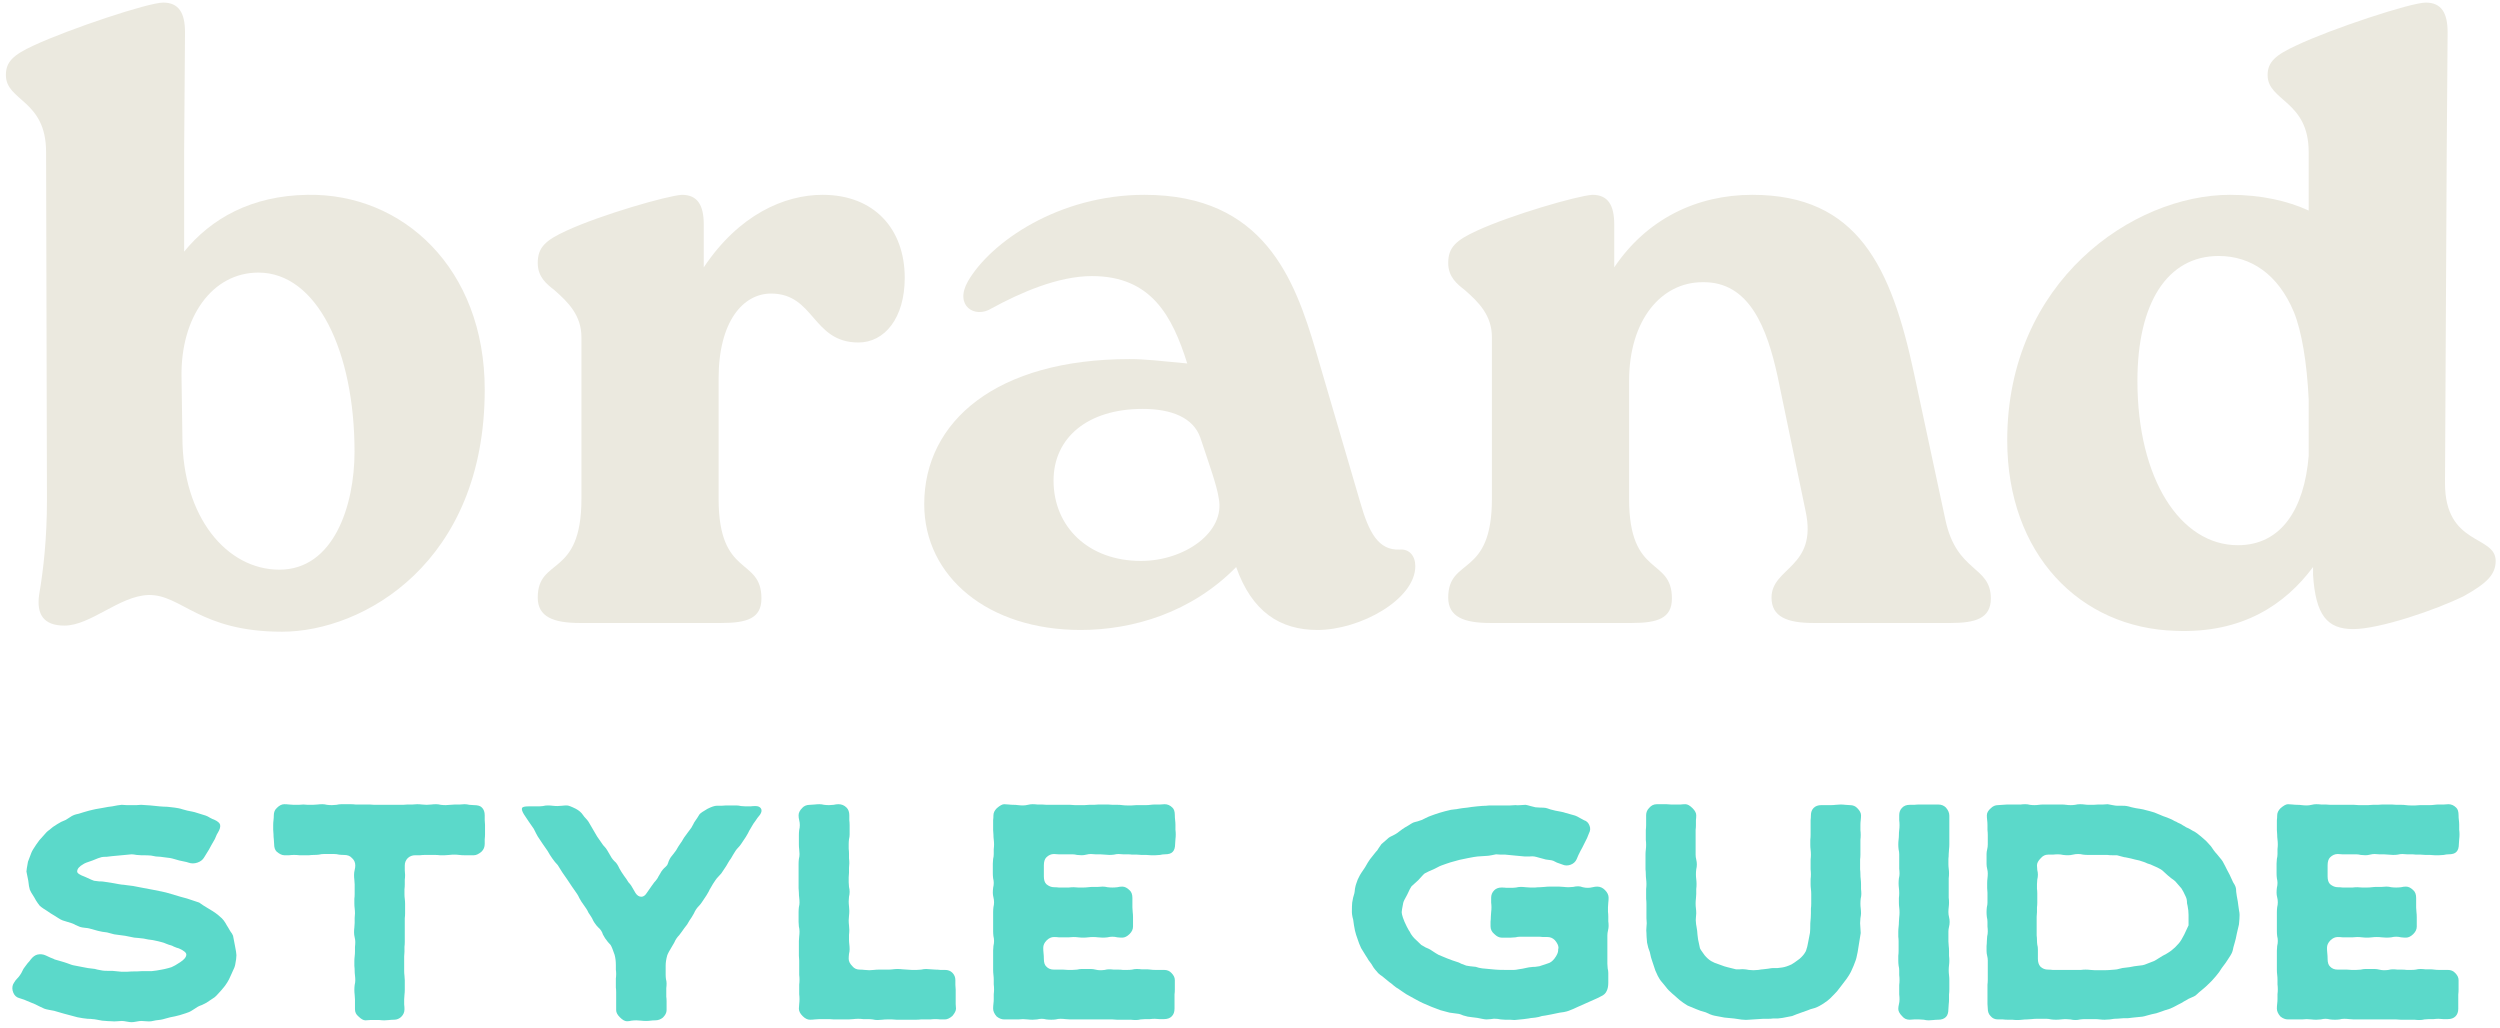
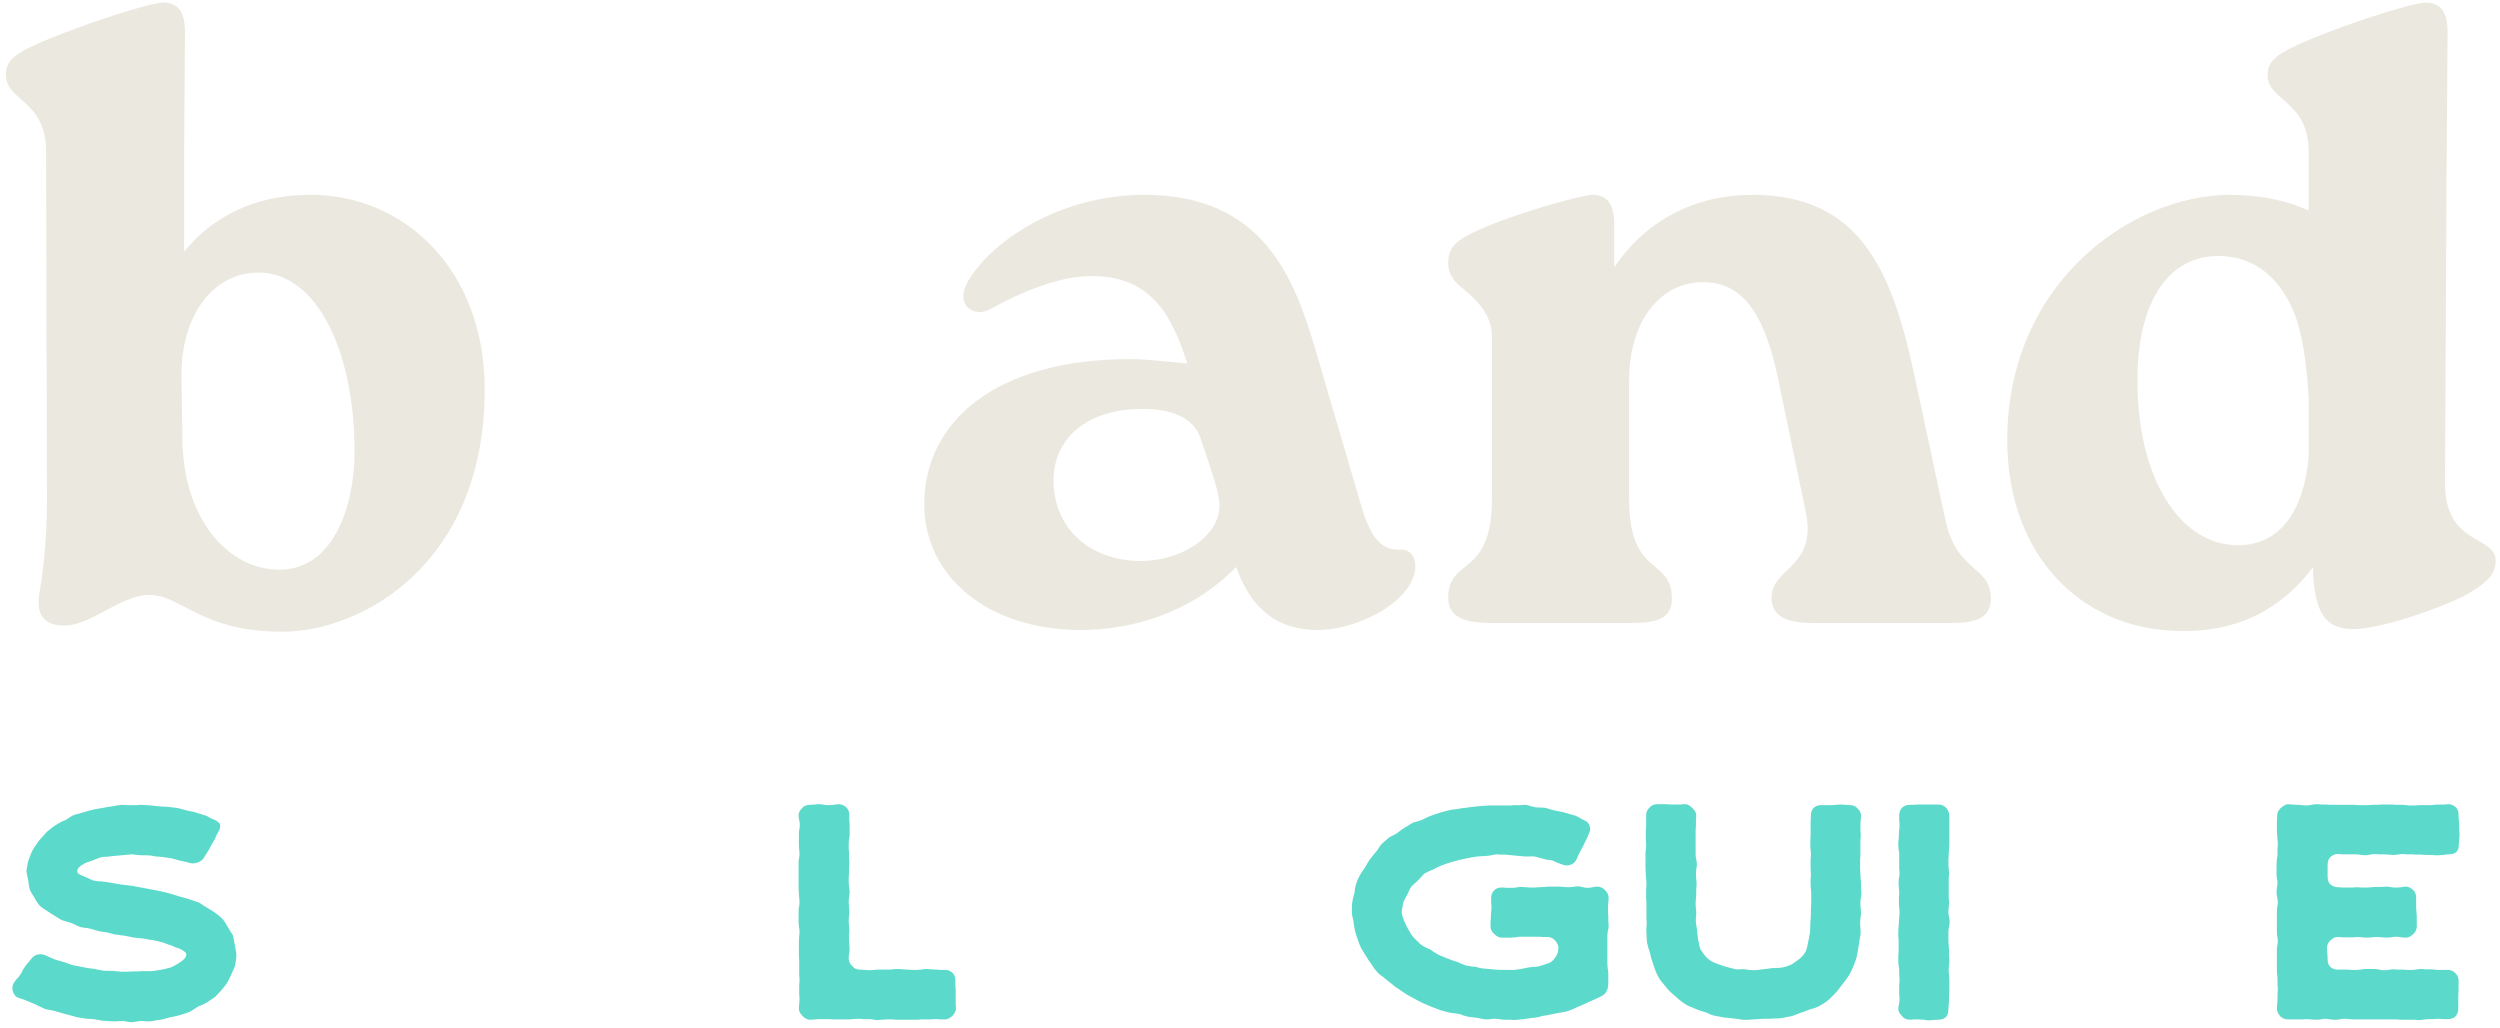
<svg xmlns="http://www.w3.org/2000/svg" width="309" height="127" viewBox="0 0 309 127" fill="none">
  <path d="M302.525 3.992L302.417 18.788L302.201 59.72C302.201 67.496 308.465 66.092 308.465 69.332C308.465 71.06 307.277 72.14 304.577 73.652C301.121 75.38 294.101 77.756 290.861 77.756C287.621 77.756 286.217 76.028 285.893 71.06V70.088C282.437 74.732 277.145 78.296 268.937 77.972C257.057 77.648 248.093 68.468 248.093 54.428C248.093 34.772 263.645 24.08 275.633 24.08C279.521 24.08 282.761 24.836 285.353 26.024V18.788C285.353 12.416 280.277 12.524 280.277 9.284C280.277 7.664 281.249 6.8 283.841 5.612C288.161 3.56 297.989 0.32 299.825 0.32C301.769 0.32 302.525 1.616 302.525 3.992ZM276.605 67.388C282.005 67.388 284.813 62.852 285.353 56.372V49.352C285.137 44.816 284.489 40.928 283.517 38.552C281.573 33.908 278.225 31.64 274.229 31.64C267.857 31.64 264.185 37.472 264.185 47.084C264.185 59.18 269.477 67.388 276.605 67.388Z" fill="#EBE9DF" />
  <path d="M236.564 46.112L240.452 64.256C241.856 70.844 246.068 69.872 246.068 73.976C246.068 76.46 244.124 77 241.1 77H224.144C220.904 77 218.96 76.244 218.96 73.868C218.96 70.088 224.684 70.196 223.172 63.176L219.716 46.544C218.42 40.604 216.26 34.772 210.428 34.88C205.352 34.88 201.356 39.524 201.356 47.084V61.664C201.356 71.492 206.648 68.792 206.648 73.976C206.648 76.46 204.812 77 201.68 77H184.184C180.944 77 179 76.244 179 73.868C179 68.792 184.4 71.492 184.4 61.664V41.684C184.4 38.984 182.78 37.364 181.052 35.852C180.08 35.096 179 34.232 179 32.504C179 30.56 179.972 29.696 182.564 28.508C186.776 26.564 194.984 24.188 196.82 24.08C198.764 24.08 199.52 25.376 199.52 27.752V33.044C203.516 27.104 209.672 24.08 216.584 24.08C229.652 24.08 233.756 33.044 236.564 46.112Z" fill="#EBE9DF" />
  <path d="M172.987 67.928C174.175 67.82 174.931 68.684 174.931 69.98C174.931 74.084 168.127 77.864 162.835 77.864C158.191 77.864 154.735 75.596 152.791 70.088C147.283 75.704 140.047 77.864 133.567 77.864C122.119 77.864 114.235 71.276 114.235 62.312C114.235 52.052 123.199 44.384 139.615 44.384C141.559 44.384 143.287 44.6 146.743 44.924C144.907 39.092 142.315 34.124 134.971 34.124C130.759 34.124 126.115 36.176 122.551 38.12C120.499 39.416 117.907 37.796 119.635 34.772C122.443 29.912 130.867 24.08 141.451 24.08C156.247 24.08 160.027 34.556 162.619 43.304L168.127 62.096C169.207 65.876 170.395 68.036 172.987 67.928ZM141.019 69.332C146.419 69.332 151.495 65.768 150.631 61.556C150.415 60.044 149.443 57.344 148.363 54.104C147.499 51.62 144.799 50.54 141.235 50.54C134.431 50.54 130.219 54.104 130.219 59.396C130.219 65.12 134.539 69.332 141.019 69.332Z" fill="#EBE9DF" />
-   <path d="M101.673 24.08C108.045 24.08 111.825 28.292 111.825 34.34C111.825 39.308 109.341 42.332 106.101 42.332C100.377 42.332 100.701 36.284 95.301 36.284C91.845 36.284 88.821 39.74 88.821 46.76V61.664C88.821 71.492 94.113 68.792 94.113 73.976C94.113 76.46 92.277 77 89.145 77H71.649C68.409 77 66.465 76.244 66.465 73.868C66.465 68.792 71.865 71.492 71.865 61.664V41.684C71.865 38.984 70.245 37.364 68.517 35.852C67.545 35.096 66.465 34.232 66.465 32.504C66.465 30.56 67.437 29.696 70.029 28.508C74.241 26.564 82.449 24.188 84.285 24.08C86.229 24.08 86.985 25.376 86.985 27.752V33.044C91.305 26.564 96.921 24.08 101.673 24.08Z" fill="#EBE9DF" />
  <path d="M37.988 24.08C49.76 23.864 59.912 33.152 59.912 48.164C59.912 69.548 44.9 78.08 34.856 78.08C24.596 78.08 22.436 73.436 18.332 73.544C14.768 73.652 11.204 77.324 7.964 77.324C5.372 77.324 4.508 75.92 4.832 73.544C5.372 70.412 5.804 66.524 5.804 61.772L5.696 18.788C5.696 12.308 0.728 12.524 0.728 9.284C0.728 7.664 1.592 6.8 4.184 5.612C8.612 3.56 18.332 0.32 20.168 0.32C22.112 0.32 22.868 1.616 22.868 3.992L22.76 18.788V31.1C26.108 26.996 31.076 24.188 37.988 24.08ZM34.532 70.412C41.228 70.412 43.82 62.528 43.82 55.832C43.82 43.412 39.176 33.692 31.94 33.692C26.216 33.692 22.328 39.2 22.436 46.544L22.544 53.996C22.544 63.932 28.052 70.412 34.532 70.412Z" fill="#EBE9DF" />
  <path d="M303.88 100.768C303.88 100.971 303.893 101.173 303.918 101.376C303.944 101.579 303.956 101.769 303.956 101.946C303.956 102.149 303.956 102.351 303.956 102.554C303.982 102.757 303.994 102.947 303.994 103.124C303.994 103.327 303.982 103.529 303.956 103.732C303.931 103.935 303.918 104.125 303.918 104.302C303.918 104.758 303.817 105.087 303.614 105.29C303.437 105.493 303.108 105.594 302.626 105.594C302.449 105.594 302.259 105.619 302.056 105.67C301.854 105.695 301.664 105.708 301.486 105.708C301.309 105.708 301.119 105.708 300.916 105.708C300.714 105.683 300.524 105.67 300.346 105.67C300.169 105.67 299.979 105.67 299.776 105.67C299.574 105.645 299.384 105.632 299.206 105.632C299.004 105.632 298.801 105.632 298.598 105.632C298.421 105.607 298.244 105.594 298.066 105.594C297.889 105.594 297.699 105.594 297.496 105.594C297.294 105.569 297.104 105.556 296.926 105.556C296.749 105.556 296.559 105.581 296.356 105.632C296.179 105.657 295.989 105.67 295.786 105.67C295.609 105.67 295.419 105.657 295.216 105.632C295.014 105.607 294.824 105.594 294.646 105.594C294.469 105.594 294.279 105.594 294.076 105.594C293.874 105.569 293.684 105.556 293.506 105.556C293.329 105.556 293.139 105.581 292.936 105.632C292.734 105.683 292.544 105.708 292.366 105.708C292.189 105.708 291.999 105.695 291.796 105.67C291.594 105.619 291.404 105.594 291.226 105.594H290.086C289.909 105.594 289.719 105.594 289.516 105.594C289.314 105.569 289.124 105.556 288.946 105.556C288.592 105.556 288.275 105.695 287.996 105.974C287.794 106.177 287.692 106.506 287.692 106.962V108.33C287.692 108.761 287.794 109.077 287.996 109.28C288.3 109.533 288.617 109.66 288.946 109.66C289.149 109.66 289.352 109.673 289.554 109.698C289.757 109.698 289.96 109.698 290.162 109.698C290.365 109.698 290.568 109.698 290.77 109.698C290.973 109.673 291.176 109.66 291.378 109.66C291.556 109.66 291.746 109.673 291.948 109.698C292.151 109.698 292.354 109.698 292.556 109.698C292.759 109.698 292.962 109.685 293.164 109.66C293.367 109.635 293.57 109.622 293.772 109.622C293.975 109.622 294.178 109.622 294.38 109.622C294.583 109.597 294.773 109.584 294.95 109.584C295.153 109.584 295.356 109.609 295.558 109.66C295.761 109.685 295.964 109.698 296.166 109.698C296.369 109.698 296.572 109.685 296.774 109.66C296.977 109.609 297.18 109.584 297.382 109.584C297.686 109.584 297.99 109.736 298.294 110.04C298.522 110.243 298.636 110.559 298.636 110.99V112.168C298.636 112.345 298.649 112.535 298.674 112.738C298.7 112.941 298.712 113.143 298.712 113.346V114.524C298.712 114.853 298.573 115.157 298.294 115.436C297.99 115.74 297.686 115.892 297.382 115.892C297.18 115.892 296.977 115.879 296.774 115.854C296.572 115.803 296.369 115.778 296.166 115.778C295.964 115.778 295.761 115.803 295.558 115.854C295.356 115.879 295.153 115.892 294.95 115.892C294.773 115.892 294.583 115.879 294.38 115.854C294.178 115.829 293.975 115.816 293.772 115.816C293.57 115.816 293.367 115.829 293.164 115.854C292.962 115.879 292.759 115.892 292.556 115.892C292.354 115.892 292.151 115.879 291.948 115.854C291.746 115.829 291.543 115.816 291.34 115.816C291.163 115.816 290.973 115.829 290.77 115.854C290.568 115.854 290.365 115.854 290.162 115.854C289.96 115.854 289.757 115.854 289.554 115.854C289.352 115.829 289.149 115.816 288.946 115.816C288.617 115.816 288.313 115.955 288.034 116.234C287.756 116.513 287.616 116.817 287.616 117.146C287.616 117.374 287.629 117.602 287.654 117.83C287.68 118.058 287.692 118.286 287.692 118.514C287.692 118.97 287.794 119.287 287.996 119.464C288.224 119.717 288.541 119.844 288.946 119.844H290.086C290.264 119.844 290.454 119.857 290.656 119.882C290.859 119.882 291.049 119.882 291.226 119.882C291.404 119.882 291.594 119.869 291.796 119.844C291.999 119.793 292.189 119.768 292.366 119.768H293.506C293.684 119.768 293.874 119.793 294.076 119.844C294.279 119.895 294.469 119.92 294.646 119.92C294.849 119.92 295.039 119.907 295.216 119.882C295.394 119.831 295.571 119.806 295.748 119.806C295.951 119.806 296.141 119.819 296.318 119.844C296.496 119.844 296.686 119.844 296.888 119.844C297.091 119.844 297.281 119.857 297.458 119.882C297.636 119.882 297.826 119.882 298.028 119.882C298.231 119.882 298.421 119.869 298.598 119.844C298.776 119.793 298.966 119.768 299.168 119.768C299.371 119.768 299.561 119.781 299.738 119.806C299.916 119.806 300.106 119.806 300.308 119.806C300.511 119.806 300.701 119.819 300.878 119.844C301.056 119.869 301.246 119.882 301.448 119.882H302.55C302.93 119.882 303.234 120.009 303.462 120.262C303.741 120.541 303.88 120.832 303.88 121.136V122.314C303.88 122.517 303.868 122.719 303.842 122.922C303.842 123.125 303.842 123.315 303.842 123.492V124.67C303.842 125.075 303.728 125.392 303.5 125.62C303.272 125.848 302.956 125.962 302.55 125.962C302.373 125.962 302.183 125.962 301.98 125.962C301.778 125.937 301.588 125.924 301.41 125.924C301.208 125.924 301.005 125.937 300.802 125.962C300.6 125.962 300.41 125.962 300.232 125.962C300.055 125.962 299.865 125.975 299.662 126C299.46 126.051 299.257 126.076 299.054 126.076C298.852 126.076 298.649 126.063 298.446 126.038C298.269 126.038 298.092 126.038 297.914 126.038H296.736C296.559 126.038 296.369 126.025 296.166 126C295.964 126 295.761 126 295.558 126H294.418H293.24H292.1H290.922C290.745 126 290.555 125.987 290.352 125.962C290.15 125.937 289.947 125.924 289.744 125.924C289.542 125.924 289.352 125.949 289.174 126C288.997 126.025 288.807 126.038 288.604 126.038C288.402 126.038 288.199 126.025 287.996 126C287.794 125.949 287.604 125.924 287.426 125.924C287.249 125.924 287.059 125.949 286.856 126C286.654 126.025 286.464 126.038 286.286 126.038C286.084 126.038 285.881 126.025 285.678 126C285.476 125.975 285.286 125.962 285.108 125.962C284.931 125.962 284.741 125.975 284.538 126C284.336 126 284.133 126 283.93 126H282.79C282.461 126 282.144 125.873 281.84 125.62C281.562 125.291 281.422 124.974 281.422 124.67C281.422 124.467 281.435 124.265 281.46 124.062C281.486 123.859 281.498 123.669 281.498 123.492C281.498 123.289 281.498 123.087 281.498 122.884C281.524 122.681 281.536 122.479 281.536 122.276C281.536 122.073 281.524 121.871 281.498 121.668C281.498 121.465 281.498 121.275 281.498 121.098C281.498 120.895 281.486 120.693 281.46 120.49C281.435 120.287 281.422 120.085 281.422 119.882V118.704V117.488C281.422 117.311 281.435 117.121 281.46 116.918C281.511 116.715 281.536 116.513 281.536 116.31C281.536 116.107 281.511 115.905 281.46 115.702C281.435 115.499 281.422 115.297 281.422 115.094V113.916V112.738C281.422 112.535 281.435 112.333 281.46 112.13C281.511 111.927 281.536 111.725 281.536 111.522C281.536 111.319 281.511 111.117 281.46 110.914C281.41 110.711 281.384 110.521 281.384 110.344C281.384 110.141 281.397 109.939 281.422 109.736C281.473 109.533 281.498 109.331 281.498 109.128C281.498 108.951 281.473 108.761 281.422 108.558C281.397 108.355 281.384 108.153 281.384 107.95V106.734C281.384 106.557 281.397 106.367 281.422 106.164C281.473 105.961 281.498 105.759 281.498 105.556C281.498 105.353 281.498 105.151 281.498 104.948C281.524 104.745 281.536 104.555 281.536 104.378C281.536 104.175 281.524 103.973 281.498 103.77C281.473 103.567 281.46 103.365 281.46 103.162C281.46 102.985 281.448 102.795 281.422 102.592C281.422 102.389 281.422 102.187 281.422 101.984C281.422 101.781 281.422 101.579 281.422 101.376C281.448 101.173 281.46 100.971 281.46 100.768C281.46 100.464 281.6 100.173 281.878 99.894C282.258 99.565 282.562 99.4 282.79 99.4C282.968 99.4 283.158 99.413 283.36 99.438C283.563 99.463 283.766 99.476 283.968 99.476C284.146 99.476 284.323 99.489 284.5 99.514C284.703 99.539 284.906 99.552 285.108 99.552C285.311 99.552 285.514 99.527 285.716 99.476C285.919 99.425 286.109 99.4 286.286 99.4C286.489 99.4 286.692 99.413 286.894 99.438C287.097 99.438 287.287 99.438 287.464 99.438C287.642 99.438 287.832 99.451 288.034 99.476C288.237 99.476 288.44 99.476 288.642 99.476H289.782H290.96C291.138 99.476 291.328 99.489 291.53 99.514C291.733 99.514 291.936 99.514 292.138 99.514C292.316 99.514 292.506 99.514 292.708 99.514C292.911 99.489 293.101 99.476 293.278 99.476C293.481 99.476 293.684 99.476 293.886 99.476C294.089 99.451 294.279 99.438 294.456 99.438H295.634C295.812 99.438 296.002 99.451 296.204 99.476C296.407 99.476 296.61 99.476 296.812 99.476C297.015 99.476 297.205 99.489 297.382 99.514C297.56 99.539 297.75 99.552 297.952 99.552C298.155 99.552 298.358 99.552 298.56 99.552C298.763 99.527 298.953 99.514 299.13 99.514H300.308C300.511 99.514 300.701 99.501 300.878 99.476C301.056 99.451 301.246 99.438 301.448 99.438C301.651 99.438 301.854 99.438 302.056 99.438C302.259 99.413 302.449 99.4 302.626 99.4C302.981 99.4 303.298 99.539 303.576 99.818C303.779 99.995 303.88 100.312 303.88 100.768Z" fill="#5BD9CA" />
-   <path d="M276.47 110.762C276.571 111.269 276.635 111.661 276.66 111.94C276.66 112.016 276.685 112.193 276.736 112.472C276.787 112.725 276.812 112.928 276.812 113.08C276.812 113.359 276.787 113.751 276.736 114.258C276.711 114.41 276.66 114.625 276.584 114.904C276.533 115.157 276.495 115.322 276.47 115.398C276.394 115.829 276.305 116.209 276.204 116.538C276.179 116.614 276.128 116.791 276.052 117.07C276.001 117.349 275.951 117.551 275.9 117.678C275.824 117.881 275.621 118.223 275.292 118.704C275.241 118.805 275.013 119.122 274.608 119.654C274.431 119.958 274.203 120.275 273.924 120.604C273.493 121.111 273.227 121.402 273.126 121.478C272.771 121.833 272.48 122.099 272.252 122.276C272.151 122.352 271.999 122.479 271.796 122.656C271.619 122.833 271.479 122.96 271.378 123.036C271.277 123.112 271.099 123.201 270.846 123.302C270.593 123.403 270.415 123.492 270.314 123.568C270.238 123.619 270.124 123.682 269.972 123.758C269.845 123.834 269.719 123.91 269.592 123.986C269.491 124.037 269.389 124.087 269.288 124.138C268.832 124.391 268.477 124.569 268.224 124.67C267.717 124.822 267.337 124.949 267.084 125.05C266.957 125.101 266.767 125.164 266.514 125.24C266.261 125.291 266.083 125.329 265.982 125.354C265.855 125.379 265.665 125.43 265.412 125.506C265.159 125.582 264.956 125.633 264.804 125.658L263.664 125.772C263.512 125.797 263.297 125.823 263.018 125.848C262.739 125.848 262.562 125.848 262.486 125.848C261.929 125.899 261.536 125.924 261.308 125.924C261.257 125.924 261.08 125.949 260.776 126C260.497 126.025 260.282 126.038 260.13 126.038C259.927 126.038 259.725 126.025 259.522 126C259.319 125.975 259.117 125.962 258.914 125.962H257.736C257.533 125.962 257.331 125.975 257.128 126C256.925 126.051 256.723 126.076 256.52 126.076C256.317 126.076 256.115 126.051 255.912 126C255.709 125.975 255.519 125.962 255.342 125.962C255.139 125.962 254.937 125.975 254.734 126C254.531 126.025 254.329 126.038 254.126 126.038C253.923 126.038 253.721 126.025 253.518 126C253.315 125.949 253.125 125.924 252.948 125.924H251.732C251.529 125.924 251.327 125.937 251.124 125.962C250.921 125.987 250.731 126 250.554 126C250.351 126 250.149 126.013 249.946 126.038C249.743 126.063 249.541 126.076 249.338 126.076C249.135 126.076 248.933 126.063 248.73 126.038C248.527 126.038 248.337 126.038 248.16 126.038C247.957 126.038 247.755 126.025 247.552 126C247.349 126 247.147 126 246.944 126C246.564 126 246.26 125.861 246.032 125.582C245.804 125.354 245.69 125.05 245.69 124.67C245.69 124.493 245.677 124.303 245.652 124.1C245.652 123.897 245.652 123.695 245.652 123.492V122.314C245.652 122.111 245.652 121.909 245.652 121.706C245.677 121.503 245.69 121.301 245.69 121.098V119.92V118.704C245.69 118.527 245.665 118.337 245.614 118.134C245.563 117.931 245.538 117.729 245.538 117.526C245.538 117.323 245.538 117.121 245.538 116.918C245.563 116.715 245.576 116.513 245.576 116.31C245.576 116.133 245.589 115.943 245.614 115.74C245.665 115.537 245.69 115.335 245.69 115.132C245.69 114.929 245.677 114.727 245.652 114.524C245.652 114.321 245.652 114.131 245.652 113.954C245.652 113.751 245.627 113.549 245.576 113.346C245.551 113.143 245.538 112.941 245.538 112.738C245.538 112.535 245.551 112.333 245.576 112.13C245.627 111.927 245.652 111.737 245.652 111.56V110.344C245.652 110.167 245.639 109.977 245.614 109.774C245.614 109.571 245.614 109.369 245.614 109.166C245.614 108.963 245.627 108.761 245.652 108.558C245.677 108.355 245.69 108.153 245.69 107.95C245.69 107.773 245.665 107.583 245.614 107.38C245.563 107.177 245.538 106.975 245.538 106.772V105.556C245.538 105.379 245.563 105.189 245.614 104.986C245.665 104.783 245.69 104.581 245.69 104.378V103.2C245.69 102.997 245.677 102.795 245.652 102.592C245.652 102.389 245.652 102.187 245.652 101.984C245.652 101.781 245.639 101.579 245.614 101.376C245.589 101.173 245.576 100.971 245.576 100.768C245.576 100.464 245.741 100.173 246.07 99.894C246.323 99.641 246.615 99.514 246.944 99.514C247.121 99.514 247.311 99.501 247.514 99.476C247.717 99.451 247.907 99.438 248.084 99.438H249.186C249.389 99.438 249.579 99.438 249.756 99.438C249.933 99.413 250.123 99.4 250.326 99.4C250.529 99.4 250.719 99.425 250.896 99.476C251.073 99.501 251.263 99.514 251.466 99.514C251.643 99.514 251.821 99.501 251.998 99.476C252.175 99.451 252.365 99.438 252.568 99.438H253.708H254.81C255.013 99.438 255.203 99.451 255.38 99.476C255.557 99.501 255.747 99.514 255.95 99.514C256.127 99.514 256.305 99.501 256.482 99.476C256.685 99.425 256.887 99.4 257.09 99.4C257.293 99.4 257.483 99.413 257.66 99.438C257.837 99.463 258.015 99.476 258.192 99.476C258.369 99.476 258.559 99.476 258.762 99.476C258.965 99.451 259.155 99.438 259.332 99.438C259.484 99.438 259.687 99.438 259.94 99.438C260.193 99.413 260.383 99.4 260.51 99.4C260.662 99.425 260.865 99.463 261.118 99.514C261.371 99.565 261.561 99.59 261.688 99.59C261.789 99.59 261.979 99.59 262.258 99.59C262.562 99.59 262.765 99.603 262.866 99.628C263.018 99.653 263.221 99.704 263.474 99.78C263.753 99.831 263.93 99.869 264.006 99.894C264.031 99.894 264.196 99.919 264.5 99.97C264.804 100.021 265.032 100.071 265.184 100.122C265.513 100.198 265.881 100.299 266.286 100.426C266.438 100.477 266.805 100.629 267.388 100.882C267.641 100.958 267.996 101.097 268.452 101.3C268.528 101.351 268.642 101.414 268.794 101.49C268.946 101.541 269.073 101.604 269.174 101.68C269.301 101.731 269.415 101.781 269.516 101.832C269.592 101.883 269.693 101.946 269.82 102.022C269.972 102.098 270.099 102.174 270.2 102.25C270.327 102.301 270.441 102.351 270.542 102.402C270.618 102.453 270.77 102.541 270.998 102.668C271.251 102.795 271.441 102.909 271.568 103.01C271.771 103.162 272.075 103.415 272.48 103.77C272.607 103.871 272.759 104.023 272.936 104.226C273.113 104.429 273.227 104.555 273.278 104.606C273.354 104.707 273.468 104.872 273.62 105.1C273.772 105.303 273.899 105.455 274 105.556C274.051 105.632 274.165 105.771 274.342 105.974C274.519 106.177 274.646 106.341 274.722 106.468C274.798 106.595 274.899 106.785 275.026 107.038C275.153 107.266 275.229 107.418 275.254 107.494C275.507 107.95 275.685 108.305 275.786 108.558C275.811 108.634 275.887 108.799 276.014 109.052C276.166 109.28 276.267 109.47 276.318 109.622C276.369 109.749 276.394 109.951 276.394 110.23C276.419 110.483 276.445 110.661 276.47 110.762ZM270.504 114.372V113.08C270.504 112.725 270.466 112.358 270.39 111.978C270.365 111.902 270.339 111.788 270.314 111.636C270.314 111.459 270.301 111.307 270.276 111.18C270.251 111.053 270.213 110.939 270.162 110.838C269.959 110.382 269.782 110.04 269.63 109.812C269.605 109.787 269.351 109.495 268.87 108.938C268.769 108.837 268.604 108.71 268.376 108.558C268.173 108.406 268.034 108.292 267.958 108.216C267.882 108.14 267.743 108.013 267.54 107.836C267.363 107.659 267.211 107.532 267.084 107.456C266.831 107.304 266.489 107.139 266.058 106.962C265.931 106.886 265.729 106.81 265.45 106.734C265.197 106.633 265.045 106.569 264.994 106.544C264.589 106.392 264.221 106.291 263.892 106.24C263.639 106.164 263.259 106.075 262.752 105.974C262.651 105.974 262.473 105.936 262.22 105.86C261.967 105.784 261.777 105.733 261.65 105.708C261.523 105.708 261.333 105.708 261.08 105.708C260.827 105.708 260.624 105.695 260.472 105.67H259.332H258.078C257.875 105.67 257.673 105.657 257.47 105.632C257.267 105.581 257.065 105.556 256.862 105.556C256.634 105.556 256.419 105.581 256.216 105.632C256.013 105.683 255.811 105.708 255.608 105.708C255.405 105.708 255.203 105.695 255 105.67C254.797 105.619 254.582 105.594 254.354 105.594C254.151 105.594 253.949 105.607 253.746 105.632C253.543 105.632 253.341 105.632 253.138 105.632C252.783 105.632 252.479 105.784 252.226 106.088C251.922 106.392 251.77 106.683 251.77 106.962C251.77 107.139 251.783 107.329 251.808 107.532C251.859 107.735 251.884 107.925 251.884 108.102C251.884 108.305 251.859 108.507 251.808 108.71C251.783 108.913 251.77 109.103 251.77 109.28C251.77 109.483 251.77 109.673 251.77 109.85C251.795 110.027 251.808 110.217 251.808 110.42V111.56C251.808 111.763 251.795 111.965 251.77 112.168C251.77 112.371 251.77 112.561 251.77 112.738C251.77 112.915 251.757 113.105 251.732 113.308C251.732 113.511 251.732 113.701 251.732 113.878V115.056C251.732 115.259 251.732 115.449 251.732 115.626C251.757 115.803 251.77 115.993 251.77 116.196C251.77 116.399 251.783 116.589 251.808 116.766C251.859 116.943 251.884 117.133 251.884 117.336V118.514C251.884 118.919 251.985 119.236 252.188 119.464C252.441 119.717 252.758 119.844 253.138 119.844C253.341 119.844 253.531 119.857 253.708 119.882C253.885 119.882 254.075 119.882 254.278 119.882H255.456H256.634C256.837 119.882 257.027 119.882 257.204 119.882C257.381 119.857 257.571 119.844 257.774 119.844C257.977 119.844 258.179 119.857 258.382 119.882C258.585 119.907 258.775 119.92 258.952 119.92H260.13C260.409 119.92 260.827 119.895 261.384 119.844C261.536 119.844 261.739 119.806 261.992 119.73C262.271 119.654 262.473 119.616 262.6 119.616C262.727 119.591 262.929 119.565 263.208 119.54C263.487 119.489 263.689 119.451 263.816 119.426C263.943 119.401 264.145 119.375 264.424 119.35C264.728 119.325 264.943 119.287 265.07 119.236C265.146 119.211 265.539 119.059 266.248 118.78C266.4 118.704 266.59 118.59 266.818 118.438C267.046 118.286 267.211 118.185 267.312 118.134C267.388 118.083 267.553 117.995 267.806 117.868C268.059 117.716 268.249 117.589 268.376 117.488C268.68 117.26 268.984 116.969 269.288 116.614C269.491 116.386 269.719 116.019 269.972 115.512C270.301 114.828 270.479 114.448 270.504 114.372Z" fill="#5BD9CA" />
  <path d="M240.899 113.346C240.95 113.549 240.975 113.751 240.975 113.954C240.975 114.157 240.95 114.359 240.899 114.562C240.849 114.765 240.823 114.955 240.823 115.132V116.348C240.823 116.525 240.836 116.715 240.861 116.918C240.887 117.121 240.899 117.323 240.899 117.526C240.899 117.729 240.899 117.931 240.899 118.134C240.925 118.337 240.937 118.539 240.937 118.742C240.937 118.919 240.925 119.109 240.899 119.312C240.874 119.515 240.861 119.717 240.861 119.92C240.861 120.123 240.874 120.325 240.899 120.528C240.925 120.731 240.937 120.933 240.937 121.136V122.314C240.937 122.517 240.925 122.719 240.899 122.922C240.899 123.125 240.899 123.327 240.899 123.53C240.899 123.733 240.887 123.935 240.861 124.138C240.836 124.341 240.823 124.531 240.823 124.708C240.823 125.164 240.722 125.493 240.519 125.696C240.291 125.924 239.975 126.038 239.569 126.038C239.367 126.038 239.164 126.051 238.961 126.076C238.759 126.101 238.569 126.114 238.391 126.114C238.189 126.114 237.986 126.089 237.783 126.038C237.581 126.013 237.391 126 237.213 126C237.011 126 236.808 126 236.605 126C236.403 126.025 236.213 126.038 236.035 126.038C235.655 126.038 235.351 125.899 235.123 125.62C234.794 125.291 234.629 124.987 234.629 124.708C234.629 124.531 234.655 124.341 234.705 124.138C234.756 123.935 234.781 123.733 234.781 123.53C234.781 123.327 234.769 123.125 234.743 122.922C234.743 122.719 234.743 122.529 234.743 122.352C234.743 122.149 234.743 121.947 234.743 121.744C234.769 121.541 234.781 121.339 234.781 121.136C234.781 120.933 234.769 120.731 234.743 120.528C234.743 120.325 234.743 120.135 234.743 119.958C234.743 119.755 234.718 119.553 234.667 119.35C234.642 119.147 234.629 118.945 234.629 118.742C234.629 118.539 234.629 118.337 234.629 118.134C234.655 117.931 234.667 117.741 234.667 117.564V116.348C234.667 116.171 234.655 115.981 234.629 115.778C234.629 115.575 234.629 115.373 234.629 115.17C234.629 114.967 234.642 114.765 234.667 114.562C234.693 114.359 234.705 114.157 234.705 113.954C234.705 113.777 234.718 113.587 234.743 113.384C234.769 113.181 234.781 112.979 234.781 112.776C234.781 112.573 234.769 112.371 234.743 112.168C234.718 111.965 234.705 111.763 234.705 111.56C234.705 111.383 234.705 111.193 234.705 110.99C234.731 110.787 234.743 110.585 234.743 110.382C234.743 110.179 234.731 109.977 234.705 109.774C234.68 109.571 234.667 109.369 234.667 109.166C234.667 108.963 234.68 108.761 234.705 108.558C234.756 108.355 234.781 108.165 234.781 107.988C234.781 107.785 234.769 107.583 234.743 107.38C234.743 107.177 234.743 106.975 234.743 106.772V105.594C234.743 105.391 234.718 105.189 234.667 104.986C234.642 104.783 234.629 104.581 234.629 104.378C234.629 104.175 234.642 103.973 234.667 103.77C234.693 103.567 234.705 103.377 234.705 103.2C234.705 102.997 234.718 102.795 234.743 102.592C234.769 102.389 234.781 102.187 234.781 101.984C234.781 101.781 234.769 101.579 234.743 101.376C234.743 101.173 234.743 100.971 234.743 100.768C234.743 100.388 234.857 100.084 235.085 99.856C235.313 99.603 235.63 99.476 236.035 99.476C236.213 99.476 236.403 99.476 236.605 99.476C236.808 99.451 237.011 99.438 237.213 99.438H238.391H239.569C239.949 99.438 240.266 99.565 240.519 99.818C240.798 100.147 240.937 100.477 240.937 100.806V101.984V103.162V104.378C240.937 104.581 240.925 104.783 240.899 104.986C240.874 105.189 240.861 105.379 240.861 105.556C240.861 105.759 240.849 105.961 240.823 106.164C240.823 106.367 240.823 106.569 240.823 106.772C240.823 106.975 240.836 107.177 240.861 107.38C240.887 107.583 240.899 107.773 240.899 107.95C240.899 108.153 240.887 108.355 240.861 108.558C240.861 108.761 240.861 108.963 240.861 109.166V110.344C240.861 110.547 240.861 110.749 240.861 110.952C240.887 111.155 240.899 111.357 240.899 111.56C240.899 111.737 240.887 111.927 240.861 112.13C240.836 112.333 240.823 112.535 240.823 112.738C240.823 112.941 240.849 113.143 240.899 113.346Z" fill="#5BD9CA" />
  <path d="M229.985 108.672C230.01 108.875 230.023 109.077 230.023 109.28C230.023 109.483 230.023 109.685 230.023 109.888C230.048 110.091 230.061 110.293 230.061 110.496C230.061 110.673 230.035 110.863 229.985 111.066C229.959 111.269 229.947 111.471 229.947 111.674C229.947 111.877 229.959 112.079 229.985 112.282C230.01 112.485 230.023 112.687 230.023 112.89C230.023 113.017 229.997 113.219 229.947 113.498C229.921 113.751 229.909 113.954 229.909 114.106C229.909 114.233 229.921 114.435 229.947 114.714C229.972 114.967 229.985 115.17 229.985 115.322C229.959 115.525 229.896 115.917 229.795 116.5C229.769 116.703 229.706 117.095 229.605 117.678C229.503 118.235 229.402 118.628 229.301 118.856C229.199 119.16 229.047 119.527 228.845 119.958C228.794 120.085 228.693 120.275 228.541 120.528C228.389 120.756 228.287 120.908 228.237 120.984C227.806 121.567 227.565 121.883 227.515 121.934C227.16 122.415 226.907 122.719 226.755 122.846C226.299 123.327 226.007 123.606 225.881 123.682C225.551 123.935 225.222 124.151 224.893 124.328C224.766 124.404 224.563 124.493 224.285 124.594C224.006 124.67 223.829 124.721 223.753 124.746C223.727 124.771 223.347 124.911 222.613 125.164C222.511 125.189 222.334 125.253 222.081 125.354C221.827 125.455 221.637 125.531 221.511 125.582L220.333 125.81C220.206 125.835 220.003 125.861 219.725 125.886C219.446 125.886 219.243 125.886 219.117 125.886C218.99 125.911 218.787 125.924 218.509 125.924C218.255 125.924 218.053 125.924 217.901 125.924C217.774 125.924 217.584 125.937 217.331 125.962C217.077 125.987 216.875 126 216.723 126C216.621 126 216.431 126.013 216.153 126.038C215.874 126.063 215.659 126.063 215.507 126.038C215.355 126.038 215.139 126.013 214.861 125.962C214.582 125.911 214.405 125.886 214.329 125.886L213.151 125.772C212.593 125.671 212.188 125.595 211.935 125.544C211.783 125.519 211.58 125.455 211.327 125.354C211.073 125.227 210.909 125.151 210.833 125.126C210.351 124.999 209.971 124.873 209.693 124.746L208.591 124.29C208.464 124.214 208.287 124.1 208.059 123.948C207.856 123.796 207.704 123.682 207.603 123.606L206.691 122.808C206.361 122.529 206.095 122.251 205.893 121.972C205.867 121.921 205.753 121.782 205.551 121.554C205.348 121.326 205.209 121.149 205.133 121.022C205.006 120.845 204.829 120.49 204.601 119.958C204.55 119.831 204.423 119.451 204.221 118.818C204.119 118.565 204.018 118.185 203.917 117.678C203.891 117.577 203.828 117.399 203.727 117.146C203.651 116.867 203.6 116.652 203.575 116.5C203.524 115.943 203.499 115.537 203.499 115.284C203.473 115.132 203.473 114.917 203.499 114.638C203.524 114.359 203.537 114.182 203.537 114.106C203.537 113.954 203.524 113.751 203.499 113.498C203.499 113.219 203.499 113.017 203.499 112.89V111.712C203.499 111.509 203.486 111.307 203.461 111.104C203.461 110.901 203.461 110.699 203.461 110.496C203.461 110.293 203.461 110.091 203.461 109.888C203.486 109.685 203.499 109.483 203.499 109.28C203.499 109.077 203.486 108.875 203.461 108.672C203.435 108.469 203.423 108.267 203.423 108.064C203.423 107.861 203.41 107.659 203.385 107.456C203.385 107.253 203.385 107.051 203.385 106.848V105.632C203.385 105.429 203.397 105.227 203.423 105.024C203.448 104.821 203.461 104.619 203.461 104.416C203.461 104.213 203.448 104.011 203.423 103.808C203.423 103.605 203.423 103.403 203.423 103.2C203.423 102.997 203.423 102.795 203.423 102.592C203.448 102.389 203.461 102.187 203.461 101.984V100.768C203.461 100.413 203.587 100.109 203.841 99.856C204.094 99.552 204.411 99.4 204.791 99.4H205.969C206.146 99.4 206.336 99.413 206.539 99.438C206.741 99.438 206.944 99.438 207.147 99.438C207.324 99.438 207.514 99.438 207.717 99.438C207.919 99.413 208.122 99.4 208.325 99.4C208.578 99.4 208.869 99.565 209.199 99.894C209.503 100.198 209.655 100.489 209.655 100.768C209.655 100.971 209.642 101.173 209.617 101.376C209.617 101.579 209.617 101.781 209.617 101.984C209.617 102.187 209.604 102.389 209.579 102.592C209.579 102.795 209.579 102.997 209.579 103.2V104.416V105.632C209.579 105.835 209.604 106.037 209.655 106.24C209.705 106.443 209.731 106.645 209.731 106.848C209.731 107.051 209.705 107.253 209.655 107.456C209.629 107.659 209.617 107.861 209.617 108.064C209.617 108.267 209.629 108.469 209.655 108.672C209.68 108.875 209.693 109.077 209.693 109.28C209.693 109.483 209.68 109.685 209.655 109.888C209.655 110.091 209.655 110.293 209.655 110.496C209.655 110.673 209.642 110.863 209.617 111.066C209.591 111.269 209.579 111.471 209.579 111.674C209.579 111.877 209.591 112.079 209.617 112.282C209.642 112.485 209.655 112.687 209.655 112.89C209.655 112.966 209.642 113.131 209.617 113.384C209.591 113.637 209.591 113.84 209.617 113.992C209.617 114.119 209.642 114.309 209.693 114.562C209.743 114.815 209.769 114.98 209.769 115.056C209.769 115.081 209.781 115.233 209.807 115.512C209.832 115.791 209.857 115.993 209.883 116.12C210.009 116.753 210.085 117.108 210.111 117.184C210.136 117.285 210.326 117.577 210.681 118.058C210.934 118.362 211.2 118.603 211.479 118.78C211.783 118.957 212.112 119.097 212.467 119.198C212.999 119.401 213.341 119.515 213.493 119.54L214.557 119.806C214.658 119.806 214.823 119.806 215.051 119.806C215.304 119.781 215.494 119.781 215.621 119.806C215.722 119.806 215.899 119.831 216.153 119.882C216.406 119.907 216.596 119.92 216.723 119.92C216.875 119.92 217.077 119.907 217.331 119.882C217.609 119.831 217.799 119.806 217.901 119.806C218.078 119.781 218.293 119.755 218.547 119.73C218.825 119.679 219.015 119.654 219.117 119.654C219.218 119.654 219.408 119.654 219.687 119.654C219.965 119.629 220.168 119.603 220.295 119.578C220.624 119.527 221.004 119.401 221.435 119.198C221.587 119.122 221.916 118.894 222.423 118.514C222.752 118.235 223.005 117.931 223.183 117.602C223.233 117.501 223.271 117.387 223.297 117.26C223.347 117.133 223.385 116.994 223.411 116.842C223.436 116.69 223.461 116.563 223.487 116.462C223.639 115.727 223.715 115.335 223.715 115.284C223.74 115.031 223.753 114.638 223.753 114.106C223.803 113.599 223.829 113.194 223.829 112.89C223.829 112.713 223.829 112.523 223.829 112.32C223.854 112.117 223.867 111.915 223.867 111.712V110.496C223.867 110.293 223.854 110.091 223.829 109.888C223.803 109.685 223.791 109.483 223.791 109.28C223.791 109.077 223.791 108.875 223.791 108.672C223.816 108.469 223.829 108.267 223.829 108.064C223.829 107.861 223.816 107.659 223.791 107.456C223.791 107.253 223.791 107.051 223.791 106.848C223.791 106.645 223.791 106.443 223.791 106.24C223.816 106.037 223.829 105.835 223.829 105.632C223.829 105.429 223.816 105.227 223.791 105.024C223.765 104.821 223.753 104.619 223.753 104.416C223.753 104.213 223.753 104.011 223.753 103.808C223.778 103.605 223.791 103.403 223.791 103.2V101.984C223.791 101.781 223.791 101.579 223.791 101.376C223.816 101.173 223.829 100.971 223.829 100.768C223.829 100.388 223.943 100.084 224.171 99.856C224.399 99.628 224.715 99.514 225.121 99.514H226.299C226.501 99.514 226.704 99.501 226.907 99.476C227.109 99.451 227.299 99.438 227.477 99.438C227.679 99.438 227.882 99.451 228.085 99.476C228.287 99.501 228.477 99.514 228.655 99.514C229.035 99.514 229.339 99.641 229.567 99.894C229.871 100.198 230.023 100.489 230.023 100.768C230.023 100.971 230.01 101.173 229.985 101.376C229.959 101.579 229.947 101.781 229.947 101.984C229.947 102.187 229.947 102.389 229.947 102.592C229.972 102.795 229.985 102.997 229.985 103.2C229.985 103.403 229.972 103.605 229.947 103.808C229.947 104.011 229.947 104.213 229.947 104.416V105.632C229.947 105.835 229.934 106.037 229.909 106.24C229.909 106.443 229.909 106.645 229.909 106.848C229.909 107.051 229.909 107.253 229.909 107.456C229.934 107.659 229.947 107.861 229.947 108.064C229.947 108.267 229.959 108.469 229.985 108.672Z" fill="#5BD9CA" />
  <path d="M198.823 114.448C198.823 114.625 198.798 114.815 198.747 115.018C198.697 115.221 198.671 115.423 198.671 115.626V116.766V117.944V119.122C198.671 119.299 198.684 119.489 198.709 119.692C198.76 119.895 198.785 120.085 198.785 120.262V121.44C198.785 121.871 198.722 122.213 198.595 122.466C198.469 122.77 198.228 122.998 197.873 123.15C197.595 123.302 197.303 123.441 196.999 123.568L195.973 124.024L194.947 124.48C194.871 124.505 194.707 124.581 194.453 124.708C194.225 124.809 194.035 124.885 193.883 124.936C193.757 124.987 193.567 125.037 193.313 125.088C193.085 125.113 192.908 125.139 192.781 125.164L191.679 125.392C191.173 125.493 190.805 125.557 190.577 125.582C190.501 125.607 190.375 125.645 190.197 125.696C190.045 125.721 189.906 125.747 189.779 125.772C189.653 125.797 189.539 125.81 189.437 125.81C189.336 125.81 189.159 125.835 188.905 125.886C188.652 125.911 188.462 125.937 188.335 125.962L187.195 126.076C187.069 126.076 186.879 126.063 186.625 126.038C186.372 126.038 186.182 126.038 186.055 126.038C185.929 126.038 185.739 126.025 185.485 126C185.232 125.949 185.042 125.924 184.915 125.924C184.763 125.899 184.548 125.911 184.269 125.962C184.016 125.987 183.839 126 183.737 126C183.611 126 183.421 125.975 183.167 125.924C182.914 125.873 182.724 125.835 182.597 125.81C182.471 125.785 182.268 125.759 181.989 125.734C181.736 125.709 181.546 125.683 181.419 125.658C181.293 125.633 181.103 125.582 180.849 125.506C180.621 125.405 180.444 125.341 180.317 125.316C180.191 125.291 180.001 125.265 179.747 125.24C179.494 125.215 179.304 125.189 179.177 125.164C179.051 125.139 178.861 125.088 178.607 125.012C178.354 124.936 178.164 124.885 178.037 124.86C177.455 124.632 177.087 124.493 176.935 124.442L175.871 123.986C175.643 123.885 175.301 123.707 174.845 123.454L173.819 122.884C173.743 122.833 173.591 122.732 173.363 122.58C173.161 122.428 172.996 122.314 172.869 122.238C172.793 122.187 172.692 122.124 172.565 122.048C172.439 121.947 172.325 121.858 172.223 121.782C172.122 121.706 172.033 121.63 171.957 121.554C171.831 121.478 171.666 121.351 171.463 121.174C171.261 120.997 171.121 120.883 171.045 120.832C170.969 120.756 170.817 120.642 170.589 120.49C170.387 120.338 170.247 120.199 170.171 120.072C170.07 119.971 169.943 119.819 169.791 119.616C169.665 119.388 169.563 119.223 169.487 119.122C169.411 119.021 169.297 118.869 169.145 118.666C169.019 118.438 168.917 118.273 168.841 118.172C168.791 118.071 168.689 117.906 168.537 117.678C168.385 117.45 168.284 117.285 168.233 117.184C168.056 116.804 167.917 116.449 167.815 116.12C167.663 115.715 167.549 115.347 167.473 115.018C167.372 114.511 167.309 114.131 167.283 113.878C167.283 113.777 167.245 113.599 167.169 113.346C167.119 113.093 167.093 112.89 167.093 112.738C167.093 112.206 167.106 111.813 167.131 111.56C167.157 111.408 167.195 111.205 167.245 110.952C167.321 110.673 167.372 110.496 167.397 110.42C167.423 110.319 167.448 110.129 167.473 109.85C167.524 109.571 167.575 109.369 167.625 109.242C167.727 108.887 167.879 108.533 168.081 108.178C168.081 108.153 168.297 107.823 168.727 107.19C168.981 106.734 169.183 106.405 169.335 106.202L170.057 105.29C170.159 105.214 170.273 105.062 170.399 104.834C170.551 104.606 170.665 104.441 170.741 104.34L171.653 103.542C171.755 103.466 171.919 103.377 172.147 103.276C172.401 103.149 172.578 103.048 172.679 102.972C173.211 102.567 173.528 102.339 173.629 102.288C173.705 102.237 173.857 102.149 174.085 102.022C174.313 101.87 174.503 101.756 174.655 101.68C174.782 101.629 174.959 101.579 175.187 101.528C175.441 101.452 175.631 101.389 175.757 101.338C175.808 101.313 175.96 101.237 176.213 101.11C176.467 100.983 176.669 100.895 176.821 100.844C177.151 100.717 177.518 100.591 177.923 100.464C178.43 100.312 178.81 100.211 179.063 100.16C179.215 100.109 179.431 100.071 179.709 100.046C179.988 100.021 180.165 99.995 180.241 99.97C180.495 99.919 180.875 99.869 181.381 99.818C181.66 99.767 182.053 99.717 182.559 99.666C183.066 99.615 183.446 99.59 183.699 99.59C183.851 99.565 184.054 99.552 184.307 99.552C184.561 99.552 184.751 99.552 184.877 99.552H186.055C186.182 99.552 186.385 99.552 186.663 99.552C186.942 99.527 187.157 99.514 187.309 99.514C187.461 99.539 187.677 99.539 187.955 99.514C188.234 99.489 188.437 99.476 188.563 99.476C188.715 99.501 188.918 99.552 189.171 99.628C189.45 99.704 189.653 99.755 189.779 99.78C189.881 99.78 190.071 99.793 190.349 99.818C190.653 99.818 190.881 99.831 191.033 99.856C191.16 99.881 191.363 99.945 191.641 100.046C191.92 100.122 192.123 100.173 192.249 100.198C192.376 100.223 192.579 100.261 192.857 100.312C193.136 100.363 193.339 100.413 193.465 100.464C194.225 100.667 194.631 100.781 194.681 100.806C194.833 100.857 195.036 100.958 195.289 101.11C195.568 101.262 195.733 101.351 195.783 101.376C196.113 101.477 196.341 101.705 196.467 102.06C196.594 102.364 196.569 102.681 196.391 103.01C196.315 103.187 196.239 103.377 196.163 103.58C196.087 103.757 195.999 103.935 195.897 104.112C195.821 104.264 195.758 104.391 195.707 104.492C195.682 104.568 195.631 104.669 195.555 104.796C195.505 104.897 195.441 105.011 195.365 105.138C195.264 105.315 195.175 105.493 195.099 105.67C195.023 105.847 194.947 106.025 194.871 106.202C194.719 106.531 194.466 106.759 194.111 106.886C193.757 107.013 193.415 107 193.085 106.848C192.933 106.797 192.718 106.721 192.439 106.62C192.186 106.493 192.034 106.417 191.983 106.392C191.857 106.341 191.654 106.303 191.375 106.278C191.122 106.253 190.932 106.215 190.805 106.164C190.679 106.139 190.489 106.088 190.235 106.012C189.982 105.936 189.779 105.885 189.627 105.86C189.526 105.835 189.323 105.835 189.019 105.86C188.741 105.86 188.551 105.86 188.449 105.86L187.233 105.746C186.473 105.67 186.081 105.632 186.055 105.632C185.929 105.632 185.739 105.632 185.485 105.632C185.232 105.607 185.042 105.594 184.915 105.594C184.789 105.619 184.599 105.657 184.345 105.708C184.092 105.759 183.902 105.784 183.775 105.784C183.649 105.784 183.459 105.797 183.205 105.822C182.952 105.847 182.762 105.86 182.635 105.86C182.382 105.885 182.002 105.949 181.495 106.05L180.393 106.278C180.089 106.354 179.722 106.455 179.291 106.582C179.165 106.633 178.975 106.696 178.721 106.772C178.493 106.848 178.316 106.911 178.189 106.962C178.037 107.013 177.847 107.101 177.619 107.228C177.417 107.329 177.265 107.405 177.163 107.456C177.062 107.507 176.885 107.583 176.631 107.684C176.403 107.785 176.226 107.874 176.099 107.95C175.998 108.026 175.859 108.165 175.681 108.368C175.504 108.571 175.377 108.71 175.301 108.786C174.795 109.242 174.516 109.495 174.465 109.546C174.364 109.673 174.187 110.015 173.933 110.572C173.629 111.104 173.465 111.446 173.439 111.598C173.313 112.231 173.249 112.611 173.249 112.738C173.249 112.89 173.3 113.118 173.401 113.422C173.503 113.701 173.566 113.865 173.591 113.916C173.794 114.372 173.971 114.727 174.123 114.98C174.174 115.031 174.263 115.183 174.389 115.436C174.541 115.664 174.681 115.841 174.807 115.968C175.187 116.348 175.479 116.627 175.681 116.804C175.808 116.88 175.985 116.981 176.213 117.108C176.467 117.209 176.657 117.298 176.783 117.374C177.315 117.729 177.657 117.944 177.809 118.02L178.911 118.476C179.063 118.527 179.266 118.603 179.519 118.704C179.798 118.805 179.988 118.869 180.089 118.894C180.216 118.919 180.393 118.995 180.621 119.122C180.875 119.223 181.077 119.299 181.229 119.35C181.457 119.401 181.85 119.451 182.407 119.502C182.509 119.527 182.635 119.565 182.787 119.616C182.939 119.641 183.079 119.667 183.205 119.692C183.357 119.717 183.497 119.73 183.623 119.73L184.839 119.844C185.118 119.869 185.523 119.882 186.055 119.882H187.119C187.271 119.882 187.461 119.857 187.689 119.806C187.943 119.755 188.107 119.73 188.183 119.73C188.31 119.705 188.487 119.667 188.715 119.616C188.943 119.565 189.108 119.54 189.209 119.54C189.336 119.515 189.513 119.502 189.741 119.502C189.969 119.477 190.147 119.451 190.273 119.426L191.299 119.084C191.603 119.008 191.882 118.805 192.135 118.476C192.439 118.071 192.591 117.729 192.591 117.45C192.591 117.399 192.591 117.349 192.591 117.298C192.617 117.247 192.629 117.197 192.629 117.146C192.629 116.867 192.477 116.551 192.173 116.196C191.92 115.943 191.616 115.816 191.261 115.816C191.059 115.816 190.869 115.816 190.691 115.816C190.514 115.791 190.324 115.778 190.121 115.778H188.981H187.879C187.702 115.778 187.512 115.803 187.309 115.854C187.107 115.879 186.917 115.892 186.739 115.892H185.599C185.295 115.892 184.991 115.74 184.687 115.436C184.383 115.183 184.231 114.866 184.231 114.486C184.231 114.309 184.231 114.119 184.231 113.916C184.257 113.713 184.269 113.511 184.269 113.308C184.269 113.131 184.282 112.941 184.307 112.738C184.333 112.535 184.345 112.333 184.345 112.13C184.345 111.953 184.333 111.763 184.307 111.56C184.307 111.357 184.307 111.155 184.307 110.952C184.307 110.597 184.434 110.293 184.687 110.04C184.915 109.812 185.219 109.698 185.599 109.698C185.802 109.698 186.005 109.711 186.207 109.736C186.41 109.736 186.6 109.736 186.777 109.736C186.98 109.736 187.183 109.723 187.385 109.698C187.588 109.647 187.778 109.622 187.955 109.622C188.158 109.622 188.361 109.635 188.563 109.66C188.766 109.685 188.956 109.698 189.133 109.698C189.336 109.698 189.539 109.698 189.741 109.698C189.944 109.673 190.147 109.66 190.349 109.66C190.527 109.66 190.717 109.647 190.919 109.622C191.122 109.597 191.325 109.584 191.527 109.584H192.705C192.883 109.584 193.073 109.597 193.275 109.622C193.478 109.647 193.681 109.66 193.883 109.66C194.061 109.66 194.251 109.647 194.453 109.622C194.656 109.571 194.859 109.546 195.061 109.546C195.239 109.546 195.429 109.584 195.631 109.66C195.834 109.711 196.037 109.736 196.239 109.736C196.442 109.736 196.645 109.711 196.847 109.66C197.05 109.609 197.24 109.584 197.417 109.584C197.772 109.584 198.089 109.723 198.367 110.002C198.671 110.306 198.823 110.623 198.823 110.952C198.823 111.155 198.811 111.357 198.785 111.56C198.76 111.763 198.747 111.953 198.747 112.13C198.747 112.307 198.747 112.497 198.747 112.7C198.773 112.903 198.785 113.105 198.785 113.308C198.785 113.511 198.785 113.701 198.785 113.878C198.811 114.055 198.823 114.245 198.823 114.448Z" fill="#5BD9CA" />
-   <path d="M145.209 100.768C145.209 100.971 145.222 101.173 145.247 101.376C145.273 101.579 145.285 101.769 145.285 101.946C145.285 102.149 145.285 102.351 145.285 102.554C145.311 102.757 145.323 102.947 145.323 103.124C145.323 103.327 145.311 103.529 145.285 103.732C145.26 103.935 145.247 104.125 145.247 104.302C145.247 104.758 145.146 105.087 144.943 105.29C144.766 105.493 144.437 105.594 143.955 105.594C143.778 105.594 143.588 105.619 143.385 105.67C143.183 105.695 142.993 105.708 142.815 105.708C142.638 105.708 142.448 105.708 142.245 105.708C142.043 105.683 141.853 105.67 141.675 105.67C141.498 105.67 141.308 105.67 141.105 105.67C140.903 105.645 140.713 105.632 140.535 105.632C140.333 105.632 140.13 105.632 139.927 105.632C139.75 105.607 139.573 105.594 139.395 105.594C139.218 105.594 139.028 105.594 138.825 105.594C138.623 105.569 138.433 105.556 138.255 105.556C138.078 105.556 137.888 105.581 137.685 105.632C137.508 105.657 137.318 105.67 137.115 105.67C136.938 105.67 136.748 105.657 136.545 105.632C136.343 105.607 136.153 105.594 135.975 105.594C135.798 105.594 135.608 105.594 135.405 105.594C135.203 105.569 135.013 105.556 134.835 105.556C134.658 105.556 134.468 105.581 134.265 105.632C134.063 105.683 133.873 105.708 133.695 105.708C133.518 105.708 133.328 105.695 133.125 105.67C132.923 105.619 132.733 105.594 132.555 105.594H131.415C131.238 105.594 131.048 105.594 130.845 105.594C130.643 105.569 130.453 105.556 130.275 105.556C129.921 105.556 129.604 105.695 129.325 105.974C129.123 106.177 129.021 106.506 129.021 106.962V108.33C129.021 108.761 129.123 109.077 129.325 109.28C129.629 109.533 129.946 109.66 130.275 109.66C130.478 109.66 130.681 109.673 130.883 109.698C131.086 109.698 131.289 109.698 131.491 109.698C131.694 109.698 131.897 109.698 132.099 109.698C132.302 109.673 132.505 109.66 132.707 109.66C132.885 109.66 133.075 109.673 133.277 109.698C133.48 109.698 133.683 109.698 133.885 109.698C134.088 109.698 134.291 109.685 134.493 109.66C134.696 109.635 134.899 109.622 135.101 109.622C135.304 109.622 135.507 109.622 135.709 109.622C135.912 109.597 136.102 109.584 136.279 109.584C136.482 109.584 136.685 109.609 136.887 109.66C137.09 109.685 137.293 109.698 137.495 109.698C137.698 109.698 137.901 109.685 138.103 109.66C138.306 109.609 138.509 109.584 138.711 109.584C139.015 109.584 139.319 109.736 139.623 110.04C139.851 110.243 139.965 110.559 139.965 110.99V112.168C139.965 112.345 139.978 112.535 140.003 112.738C140.029 112.941 140.041 113.143 140.041 113.346V114.524C140.041 114.853 139.902 115.157 139.623 115.436C139.319 115.74 139.015 115.892 138.711 115.892C138.509 115.892 138.306 115.879 138.103 115.854C137.901 115.803 137.698 115.778 137.495 115.778C137.293 115.778 137.09 115.803 136.887 115.854C136.685 115.879 136.482 115.892 136.279 115.892C136.102 115.892 135.912 115.879 135.709 115.854C135.507 115.829 135.304 115.816 135.101 115.816C134.899 115.816 134.696 115.829 134.493 115.854C134.291 115.879 134.088 115.892 133.885 115.892C133.683 115.892 133.48 115.879 133.277 115.854C133.075 115.829 132.872 115.816 132.669 115.816C132.492 115.816 132.302 115.829 132.099 115.854C131.897 115.854 131.694 115.854 131.491 115.854C131.289 115.854 131.086 115.854 130.883 115.854C130.681 115.829 130.478 115.816 130.275 115.816C129.946 115.816 129.642 115.955 129.363 116.234C129.085 116.513 128.945 116.817 128.945 117.146C128.945 117.374 128.958 117.602 128.983 117.83C129.009 118.058 129.021 118.286 129.021 118.514C129.021 118.97 129.123 119.287 129.325 119.464C129.553 119.717 129.87 119.844 130.275 119.844H131.415C131.593 119.844 131.783 119.857 131.985 119.882C132.188 119.882 132.378 119.882 132.555 119.882C132.733 119.882 132.923 119.869 133.125 119.844C133.328 119.793 133.518 119.768 133.695 119.768H134.835C135.013 119.768 135.203 119.793 135.405 119.844C135.608 119.895 135.798 119.92 135.975 119.92C136.178 119.92 136.368 119.907 136.545 119.882C136.723 119.831 136.9 119.806 137.077 119.806C137.28 119.806 137.47 119.819 137.647 119.844C137.825 119.844 138.015 119.844 138.217 119.844C138.42 119.844 138.61 119.857 138.787 119.882C138.965 119.882 139.155 119.882 139.357 119.882C139.56 119.882 139.75 119.869 139.927 119.844C140.105 119.793 140.295 119.768 140.497 119.768C140.7 119.768 140.89 119.781 141.067 119.806C141.245 119.806 141.435 119.806 141.637 119.806C141.84 119.806 142.03 119.819 142.207 119.844C142.385 119.869 142.575 119.882 142.777 119.882H143.879C144.259 119.882 144.563 120.009 144.791 120.262C145.07 120.541 145.209 120.832 145.209 121.136V122.314C145.209 122.517 145.197 122.719 145.171 122.922C145.171 123.125 145.171 123.315 145.171 123.492V124.67C145.171 125.075 145.057 125.392 144.829 125.62C144.601 125.848 144.285 125.962 143.879 125.962C143.702 125.962 143.512 125.962 143.309 125.962C143.107 125.937 142.917 125.924 142.739 125.924C142.537 125.924 142.334 125.937 142.131 125.962C141.929 125.962 141.739 125.962 141.561 125.962C141.384 125.962 141.194 125.975 140.991 126C140.789 126.051 140.586 126.076 140.383 126.076C140.181 126.076 139.978 126.063 139.775 126.038C139.598 126.038 139.421 126.038 139.243 126.038H138.065C137.888 126.038 137.698 126.025 137.495 126C137.293 126 137.09 126 136.887 126H135.747H134.569H133.429H132.251C132.074 126 131.884 125.987 131.681 125.962C131.479 125.937 131.276 125.924 131.073 125.924C130.871 125.924 130.681 125.949 130.503 126C130.326 126.025 130.136 126.038 129.933 126.038C129.731 126.038 129.528 126.025 129.325 126C129.123 125.949 128.933 125.924 128.755 125.924C128.578 125.924 128.388 125.949 128.185 126C127.983 126.025 127.793 126.038 127.615 126.038C127.413 126.038 127.21 126.025 127.007 126C126.805 125.975 126.615 125.962 126.437 125.962C126.26 125.962 126.07 125.975 125.867 126C125.665 126 125.462 126 125.259 126H124.119C123.79 126 123.473 125.873 123.169 125.62C122.891 125.291 122.751 124.974 122.751 124.67C122.751 124.467 122.764 124.265 122.789 124.062C122.815 123.859 122.827 123.669 122.827 123.492C122.827 123.289 122.827 123.087 122.827 122.884C122.853 122.681 122.865 122.479 122.865 122.276C122.865 122.073 122.853 121.871 122.827 121.668C122.827 121.465 122.827 121.275 122.827 121.098C122.827 120.895 122.815 120.693 122.789 120.49C122.764 120.287 122.751 120.085 122.751 119.882V118.704V117.488C122.751 117.311 122.764 117.121 122.789 116.918C122.84 116.715 122.865 116.513 122.865 116.31C122.865 116.107 122.84 115.905 122.789 115.702C122.764 115.499 122.751 115.297 122.751 115.094V113.916V112.738C122.751 112.535 122.764 112.333 122.789 112.13C122.84 111.927 122.865 111.725 122.865 111.522C122.865 111.319 122.84 111.117 122.789 110.914C122.739 110.711 122.713 110.521 122.713 110.344C122.713 110.141 122.726 109.939 122.751 109.736C122.802 109.533 122.827 109.331 122.827 109.128C122.827 108.951 122.802 108.761 122.751 108.558C122.726 108.355 122.713 108.153 122.713 107.95V106.734C122.713 106.557 122.726 106.367 122.751 106.164C122.802 105.961 122.827 105.759 122.827 105.556C122.827 105.353 122.827 105.151 122.827 104.948C122.853 104.745 122.865 104.555 122.865 104.378C122.865 104.175 122.853 103.973 122.827 103.77C122.802 103.567 122.789 103.365 122.789 103.162C122.789 102.985 122.777 102.795 122.751 102.592C122.751 102.389 122.751 102.187 122.751 101.984C122.751 101.781 122.751 101.579 122.751 101.376C122.777 101.173 122.789 100.971 122.789 100.768C122.789 100.464 122.929 100.173 123.207 99.894C123.587 99.565 123.891 99.4 124.119 99.4C124.297 99.4 124.487 99.413 124.689 99.438C124.892 99.463 125.095 99.476 125.297 99.476C125.475 99.476 125.652 99.489 125.829 99.514C126.032 99.539 126.235 99.552 126.437 99.552C126.64 99.552 126.843 99.527 127.045 99.476C127.248 99.425 127.438 99.4 127.615 99.4C127.818 99.4 128.021 99.413 128.223 99.438C128.426 99.438 128.616 99.438 128.793 99.438C128.971 99.438 129.161 99.451 129.363 99.476C129.566 99.476 129.769 99.476 129.971 99.476H131.111H132.289C132.467 99.476 132.657 99.489 132.859 99.514C133.062 99.514 133.265 99.514 133.467 99.514C133.645 99.514 133.835 99.514 134.037 99.514C134.24 99.489 134.43 99.476 134.607 99.476C134.81 99.476 135.013 99.476 135.215 99.476C135.418 99.451 135.608 99.438 135.785 99.438H136.963C137.141 99.438 137.331 99.451 137.533 99.476C137.736 99.476 137.939 99.476 138.141 99.476C138.344 99.476 138.534 99.489 138.711 99.514C138.889 99.539 139.079 99.552 139.281 99.552C139.484 99.552 139.687 99.552 139.889 99.552C140.092 99.527 140.282 99.514 140.459 99.514H141.637C141.84 99.514 142.03 99.501 142.207 99.476C142.385 99.451 142.575 99.438 142.777 99.438C142.98 99.438 143.183 99.438 143.385 99.438C143.588 99.413 143.778 99.4 143.955 99.4C144.31 99.4 144.627 99.539 144.905 99.818C145.108 99.995 145.209 100.312 145.209 100.768Z" fill="#5BD9CA" />
  <path d="M118.123 122.314V123.492C118.123 123.695 118.123 123.897 118.123 124.1C118.148 124.303 118.161 124.493 118.161 124.67C118.161 124.923 118.009 125.227 117.705 125.582C117.376 125.861 117.072 126 116.793 126C116.616 126 116.426 126 116.223 126C116.02 125.975 115.818 125.962 115.615 125.962C115.412 125.962 115.21 125.975 115.007 126C114.804 126 114.614 126 114.437 126C114.234 126 114.032 126 113.829 126C113.626 126.025 113.424 126.038 113.221 126.038H112.043H110.827C110.65 126.038 110.46 126.025 110.257 126C110.054 126 109.852 126 109.649 126C109.446 126 109.244 126.013 109.041 126.038C108.838 126.063 108.648 126.076 108.471 126.076C108.268 126.076 108.066 126.051 107.863 126C107.66 125.975 107.458 125.962 107.255 125.962C107.078 125.962 106.888 125.962 106.685 125.962C106.482 125.937 106.28 125.924 106.077 125.924C105.874 125.924 105.672 125.937 105.469 125.962C105.266 125.987 105.076 126 104.899 126H103.683C103.48 126 103.278 126 103.075 126C102.872 125.975 102.682 125.962 102.505 125.962H101.289C101.112 125.962 100.922 125.975 100.719 126C100.516 126.025 100.314 126.038 100.111 126.038C99.807 126.038 99.503 125.886 99.199 125.582C98.895 125.278 98.743 124.974 98.743 124.67C98.743 124.493 98.756 124.303 98.781 124.1C98.806 123.897 98.819 123.695 98.819 123.492C98.819 123.289 98.806 123.087 98.781 122.884C98.781 122.681 98.781 122.491 98.781 122.314C98.781 122.111 98.781 121.909 98.781 121.706C98.806 121.503 98.819 121.301 98.819 121.098C98.819 120.895 98.806 120.693 98.781 120.49C98.781 120.287 98.781 120.097 98.781 119.92V118.704C98.781 118.527 98.768 118.337 98.743 118.134C98.743 117.931 98.743 117.729 98.743 117.526V116.31C98.743 116.133 98.756 115.943 98.781 115.74C98.806 115.537 98.819 115.335 98.819 115.132C98.819 114.929 98.794 114.727 98.743 114.524C98.718 114.321 98.705 114.131 98.705 113.954V112.738C98.705 112.535 98.718 112.333 98.743 112.13C98.794 111.927 98.819 111.737 98.819 111.56C98.819 111.357 98.806 111.155 98.781 110.952C98.756 110.749 98.743 110.547 98.743 110.344C98.743 110.167 98.73 109.977 98.705 109.774C98.705 109.571 98.705 109.369 98.705 109.166V107.95V106.772C98.705 106.569 98.718 106.367 98.743 106.164C98.794 105.961 98.819 105.759 98.819 105.556C98.819 105.379 98.806 105.189 98.781 104.986C98.756 104.783 98.743 104.581 98.743 104.378V103.2C98.743 102.997 98.756 102.795 98.781 102.592C98.832 102.389 98.857 102.187 98.857 101.984C98.857 101.781 98.832 101.579 98.781 101.376C98.73 101.173 98.705 100.971 98.705 100.768C98.705 100.464 98.857 100.16 99.161 99.856C99.389 99.603 99.706 99.476 100.111 99.476C100.288 99.476 100.478 99.463 100.681 99.438C100.884 99.413 101.086 99.4 101.289 99.4C101.466 99.4 101.656 99.425 101.859 99.476C102.062 99.501 102.264 99.514 102.467 99.514C102.644 99.514 102.834 99.501 103.037 99.476C103.24 99.425 103.442 99.4 103.645 99.4C104.025 99.4 104.354 99.539 104.633 99.818C104.861 100.046 104.975 100.363 104.975 100.768C104.975 100.971 104.975 101.173 104.975 101.376C105 101.579 105.013 101.781 105.013 101.984V103.162C105.013 103.339 104.988 103.529 104.937 103.732C104.912 103.935 104.899 104.137 104.899 104.34C104.899 104.517 104.899 104.707 104.899 104.91C104.924 105.113 104.937 105.315 104.937 105.518C104.937 105.695 104.937 105.885 104.937 106.088C104.962 106.291 104.975 106.493 104.975 106.696C104.975 106.873 104.962 107.063 104.937 107.266C104.937 107.469 104.937 107.671 104.937 107.874C104.937 108.051 104.924 108.241 104.899 108.444C104.899 108.647 104.899 108.849 104.899 109.052C104.899 109.229 104.912 109.419 104.937 109.622C104.988 109.825 105.013 110.027 105.013 110.23C105.013 110.433 104.988 110.635 104.937 110.838C104.912 111.041 104.899 111.231 104.899 111.408C104.899 111.611 104.912 111.813 104.937 112.016C104.962 112.219 104.975 112.409 104.975 112.586C104.975 112.789 104.962 112.991 104.937 113.194C104.912 113.397 104.899 113.587 104.899 113.764C104.899 113.967 104.912 114.169 104.937 114.372C104.962 114.575 104.975 114.765 104.975 114.942C104.975 115.145 104.962 115.347 104.937 115.55C104.937 115.753 104.937 115.943 104.937 116.12C104.937 116.323 104.95 116.525 104.975 116.728C105 116.931 105.013 117.133 105.013 117.336C105.013 117.513 104.988 117.703 104.937 117.906C104.912 118.109 104.899 118.311 104.899 118.514C104.899 118.818 105.051 119.122 105.355 119.426C105.583 119.705 105.887 119.844 106.267 119.844C106.47 119.844 106.672 119.857 106.875 119.882C107.078 119.907 107.268 119.92 107.445 119.92C107.622 119.92 107.812 119.907 108.015 119.882C108.218 119.857 108.42 119.844 108.623 119.844H109.801C110.004 119.844 110.194 119.831 110.371 119.806C110.548 119.781 110.738 119.768 110.941 119.768C111.144 119.768 111.346 119.781 111.549 119.806C111.752 119.831 111.942 119.844 112.119 119.844C112.296 119.844 112.486 119.857 112.689 119.882C112.892 119.882 113.094 119.882 113.297 119.882C113.474 119.882 113.664 119.869 113.867 119.844C114.07 119.793 114.272 119.768 114.475 119.768C114.652 119.768 114.842 119.781 115.045 119.806C115.248 119.831 115.438 119.844 115.615 119.844C115.818 119.844 116.02 119.857 116.223 119.882C116.426 119.882 116.616 119.882 116.793 119.882C117.173 119.882 117.477 119.996 117.705 120.224C117.958 120.477 118.085 120.781 118.085 121.136C118.085 121.339 118.085 121.541 118.085 121.744C118.11 121.947 118.123 122.137 118.123 122.314Z" fill="#5BD9CA" />
-   <path d="M93.372 99.628C93.701 99.628 93.929 99.729 94.056 99.932C94.182 100.135 94.144 100.388 93.942 100.692C93.866 100.793 93.764 100.92 93.638 101.072C93.536 101.224 93.422 101.389 93.296 101.566C93.194 101.693 93.093 101.845 92.992 102.022C92.916 102.174 92.827 102.326 92.726 102.478C92.624 102.63 92.536 102.795 92.46 102.972C92.384 103.124 92.295 103.276 92.194 103.428L91.586 104.34C91.484 104.492 91.37 104.631 91.244 104.758C91.117 104.885 91.003 105.024 90.902 105.176C90.8 105.328 90.699 105.493 90.598 105.67C90.522 105.822 90.433 105.974 90.332 106.126C90.23 106.253 90.129 106.405 90.028 106.582C89.952 106.734 89.863 106.886 89.762 107.038L89.154 107.95C89.052 108.077 88.926 108.216 88.774 108.368C88.647 108.495 88.533 108.634 88.432 108.786C88.33 108.938 88.229 109.09 88.128 109.242C88.052 109.394 87.963 109.546 87.862 109.698C87.76 109.85 87.672 110.015 87.596 110.192C87.52 110.344 87.431 110.496 87.33 110.648L86.722 111.56C86.62 111.712 86.506 111.851 86.38 111.978C86.253 112.105 86.139 112.244 86.038 112.396C85.936 112.548 85.848 112.713 85.772 112.89C85.696 113.042 85.607 113.194 85.506 113.346C85.404 113.498 85.303 113.65 85.202 113.802C85.126 113.954 85.037 114.106 84.936 114.258C84.809 114.435 84.682 114.6 84.556 114.752C84.454 114.904 84.366 115.031 84.29 115.132C84.188 115.284 84.074 115.436 83.948 115.588C83.821 115.715 83.707 115.854 83.606 116.006C83.504 116.158 83.416 116.323 83.34 116.5C83.264 116.652 83.175 116.804 83.074 116.956C82.744 117.488 82.542 117.868 82.466 118.096C82.339 118.552 82.276 118.97 82.276 119.35V120.452C82.276 120.655 82.288 120.845 82.314 121.022C82.364 121.199 82.39 121.377 82.39 121.554C82.39 121.757 82.377 121.947 82.352 122.124C82.352 122.301 82.352 122.479 82.352 122.656C82.352 122.833 82.352 123.011 82.352 123.188C82.377 123.365 82.39 123.555 82.39 123.758V124.86C82.39 125.164 82.238 125.468 81.934 125.772C81.655 126 81.338 126.114 80.984 126.114C80.781 126.114 80.591 126.127 80.414 126.152C80.236 126.177 80.046 126.19 79.844 126.19C79.641 126.19 79.438 126.177 79.236 126.152C79.033 126.127 78.843 126.114 78.666 126.114C78.463 126.114 78.26 126.127 78.058 126.152C77.855 126.203 77.665 126.228 77.488 126.228C77.234 126.228 76.943 126.063 76.614 125.734C76.31 125.43 76.158 125.139 76.158 124.86V123.72V122.618C76.158 122.415 76.145 122.225 76.12 122.048C76.12 121.871 76.12 121.693 76.12 121.516C76.12 121.313 76.12 121.123 76.12 120.946C76.145 120.769 76.158 120.579 76.158 120.376C76.158 120.199 76.145 120.021 76.12 119.844C76.12 119.667 76.12 119.477 76.12 119.274C76.12 118.818 76.069 118.4 75.968 118.02C75.765 117.412 75.6 117.007 75.474 116.804C75.372 116.677 75.258 116.551 75.132 116.424C75.005 116.272 74.891 116.12 74.79 115.968C74.688 115.816 74.6 115.664 74.524 115.512C74.473 115.335 74.397 115.17 74.296 115.018C74.194 114.866 74.068 114.727 73.916 114.6C73.789 114.473 73.675 114.334 73.574 114.182C73.472 114.055 73.384 113.916 73.308 113.764C73.232 113.587 73.143 113.422 73.042 113.27C72.94 113.118 72.839 112.966 72.738 112.814C72.662 112.637 72.573 112.472 72.472 112.32L71.864 111.446C71.762 111.294 71.674 111.142 71.598 110.99C71.522 110.813 71.433 110.648 71.332 110.496L70.724 109.622L70.116 108.71L69.508 107.836C69.305 107.532 69.115 107.228 68.938 106.924C68.836 106.797 68.722 106.671 68.596 106.544C68.469 106.392 68.355 106.24 68.254 106.088C68.152 105.936 68.051 105.784 67.95 105.632C67.874 105.48 67.785 105.328 67.684 105.176L67.076 104.302L66.468 103.39C66.392 103.263 66.316 103.124 66.24 102.972C66.164 102.795 66.075 102.617 65.974 102.44L65.366 101.566L64.758 100.654C64.53 100.274 64.454 100.008 64.53 99.856C64.606 99.729 64.872 99.666 65.328 99.666H66.506C66.708 99.666 66.911 99.653 67.114 99.628C67.316 99.577 67.506 99.552 67.684 99.552C67.886 99.552 68.089 99.565 68.292 99.59C68.494 99.615 68.697 99.628 68.9 99.628C69.077 99.628 69.267 99.615 69.47 99.59C69.672 99.565 69.875 99.552 70.078 99.552C70.255 99.552 70.622 99.691 71.18 99.97C71.56 100.173 71.851 100.426 72.054 100.73C72.155 100.882 72.269 101.021 72.396 101.148C72.522 101.275 72.636 101.414 72.738 101.566C72.839 101.718 72.928 101.87 73.004 102.022C73.08 102.174 73.168 102.326 73.27 102.478L73.802 103.39C74.131 103.846 74.334 104.137 74.41 104.264C74.486 104.391 74.587 104.517 74.714 104.644C74.84 104.771 74.954 104.923 75.056 105.1C75.157 105.252 75.246 105.404 75.322 105.556C75.398 105.708 75.486 105.86 75.588 106.012C75.689 106.164 75.803 106.303 75.93 106.43C76.082 106.557 76.196 106.683 76.272 106.81C76.373 106.962 76.462 107.127 76.538 107.304C76.614 107.456 76.702 107.608 76.804 107.76C76.905 107.912 77.006 108.064 77.108 108.216C77.209 108.343 77.31 108.482 77.412 108.634C77.488 108.761 77.576 108.9 77.678 109.052C77.804 109.179 77.918 109.318 78.02 109.47C78.121 109.622 78.21 109.774 78.286 109.926C78.362 110.078 78.45 110.23 78.552 110.382C78.754 110.686 78.995 110.838 79.274 110.838C79.527 110.838 79.755 110.673 79.958 110.344L80.566 109.47C80.667 109.318 80.768 109.179 80.87 109.052C80.996 108.925 81.11 108.786 81.212 108.634C81.288 108.533 81.338 108.444 81.364 108.368C81.414 108.292 81.452 108.229 81.478 108.178C81.503 108.127 81.541 108.064 81.592 107.988C81.642 107.912 81.693 107.823 81.744 107.722C81.845 107.57 81.959 107.431 82.086 107.304C82.238 107.177 82.364 107.051 82.466 106.924C82.542 106.772 82.605 106.607 82.656 106.43C82.732 106.253 82.82 106.088 82.922 105.936C83.023 105.809 83.124 105.683 83.226 105.556C83.352 105.404 83.466 105.252 83.568 105.1C83.669 104.948 83.758 104.796 83.834 104.644C83.935 104.492 84.036 104.34 84.138 104.188C84.239 104.061 84.328 103.922 84.404 103.77C84.505 103.593 84.606 103.441 84.708 103.314C84.809 103.162 84.91 103.023 85.012 102.896C85.138 102.744 85.252 102.592 85.354 102.44C85.455 102.313 85.518 102.212 85.544 102.136C85.594 102.06 85.645 101.971 85.696 101.87C85.746 101.743 85.81 101.629 85.886 101.528C86.088 101.249 86.278 100.958 86.456 100.654C86.582 100.502 86.912 100.274 87.444 99.97C87.95 99.717 88.33 99.59 88.584 99.59C88.786 99.59 88.989 99.59 89.192 99.59C89.394 99.565 89.584 99.552 89.762 99.552H90.978C91.18 99.552 91.383 99.577 91.586 99.628C91.788 99.653 91.978 99.666 92.156 99.666C92.358 99.666 92.561 99.666 92.764 99.666C92.966 99.641 93.169 99.628 93.372 99.628Z" fill="#5BD9CA" />
-   <path d="M59.569 99.818C59.797 100.046 59.911 100.363 59.911 100.768C59.911 100.971 59.911 101.173 59.911 101.376C59.936 101.579 59.949 101.769 59.949 101.946V103.124C59.949 103.327 59.936 103.529 59.911 103.732C59.911 103.935 59.911 104.125 59.911 104.302C59.911 104.682 59.784 104.999 59.531 105.252C59.176 105.556 58.859 105.708 58.581 105.708H57.365C57.162 105.708 56.959 105.695 56.757 105.67C56.554 105.645 56.351 105.632 56.149 105.632C55.946 105.632 55.743 105.645 55.541 105.67C55.338 105.695 55.148 105.708 54.971 105.708C54.768 105.708 54.565 105.708 54.363 105.708C54.16 105.683 53.957 105.67 53.755 105.67H52.539C52.336 105.67 52.133 105.683 51.931 105.708C51.728 105.708 51.525 105.708 51.323 105.708C50.968 105.708 50.664 105.822 50.411 106.05C50.157 106.303 50.031 106.607 50.031 106.962C50.031 107.165 50.031 107.367 50.031 107.57C50.056 107.773 50.069 107.963 50.069 108.14C50.069 108.343 50.056 108.545 50.031 108.748C50.031 108.951 50.031 109.141 50.031 109.318C50.031 109.521 50.018 109.723 49.993 109.926C49.993 110.129 49.993 110.331 49.993 110.534C49.993 110.711 50.005 110.901 50.031 111.104C50.056 111.307 50.069 111.509 50.069 111.712V112.89C50.069 113.093 50.056 113.295 50.031 113.498C50.031 113.701 50.031 113.891 50.031 114.068V115.246V116.424C50.031 116.627 50.018 116.829 49.993 117.032C49.993 117.235 49.993 117.437 49.993 117.64C49.993 117.817 49.98 118.007 49.955 118.21C49.955 118.413 49.955 118.615 49.955 118.818V119.996C49.955 120.199 49.967 120.401 49.993 120.604C50.018 120.807 50.031 120.997 50.031 121.174V122.352C50.031 122.555 50.018 122.757 49.993 122.96C49.967 123.163 49.955 123.353 49.955 123.53C49.955 123.733 49.955 123.935 49.955 124.138C49.98 124.341 49.993 124.543 49.993 124.746C49.993 125.101 49.866 125.405 49.613 125.658C49.359 125.911 49.055 126.038 48.701 126.038C48.498 126.038 48.295 126.051 48.093 126.076C47.89 126.101 47.7 126.114 47.523 126.114C47.32 126.114 47.117 126.101 46.915 126.076C46.712 126.076 46.522 126.076 46.345 126.076C46.142 126.076 45.939 126.076 45.737 126.076C45.534 126.101 45.344 126.114 45.167 126.114C44.913 126.114 44.622 125.949 44.293 125.62C44.014 125.392 43.875 125.101 43.875 124.746V123.53C43.875 123.353 43.862 123.163 43.837 122.96C43.811 122.757 43.799 122.555 43.799 122.352C43.799 122.149 43.811 121.947 43.837 121.744C43.887 121.541 43.913 121.351 43.913 121.174C43.913 120.971 43.9 120.769 43.875 120.566C43.849 120.363 43.837 120.173 43.837 119.996C43.837 119.793 43.824 119.591 43.799 119.388C43.799 119.185 43.799 118.983 43.799 118.78C43.799 118.603 43.811 118.413 43.837 118.21C43.862 118.007 43.875 117.805 43.875 117.602C43.875 117.425 43.875 117.235 43.875 117.032C43.9 116.829 43.913 116.627 43.913 116.424C43.913 116.247 43.887 116.057 43.837 115.854C43.786 115.651 43.761 115.449 43.761 115.246C43.761 115.043 43.773 114.841 43.799 114.638C43.824 114.435 43.837 114.245 43.837 114.068C43.837 113.865 43.837 113.663 43.837 113.46C43.862 113.257 43.875 113.067 43.875 112.89C43.875 112.687 43.862 112.485 43.837 112.282C43.811 112.079 43.799 111.877 43.799 111.674C43.799 111.497 43.799 111.307 43.799 111.104C43.824 110.901 43.837 110.699 43.837 110.496V109.318C43.837 109.141 43.824 108.951 43.799 108.748C43.773 108.545 43.761 108.343 43.761 108.14C43.761 107.937 43.786 107.735 43.837 107.532C43.887 107.329 43.913 107.139 43.913 106.962C43.913 106.582 43.761 106.265 43.457 106.012C43.254 105.784 42.937 105.67 42.507 105.67C42.304 105.67 42.101 105.657 41.899 105.632C41.696 105.581 41.493 105.556 41.291 105.556H40.037C39.834 105.556 39.631 105.581 39.429 105.632C39.226 105.657 39.023 105.67 38.821 105.67C38.618 105.67 38.415 105.683 38.213 105.708C38.01 105.708 37.807 105.708 37.605 105.708C37.402 105.708 37.199 105.708 36.997 105.708C36.794 105.683 36.579 105.67 36.351 105.67C36.148 105.67 35.945 105.683 35.743 105.708C35.54 105.708 35.337 105.708 35.135 105.708C34.856 105.708 34.539 105.556 34.185 105.252C33.982 105.049 33.881 104.733 33.881 104.302C33.881 104.125 33.868 103.935 33.843 103.732C33.817 103.529 33.805 103.327 33.805 103.124C33.805 102.947 33.792 102.757 33.767 102.554C33.767 102.351 33.767 102.149 33.767 101.946C33.767 101.769 33.779 101.579 33.805 101.376C33.83 101.173 33.843 100.971 33.843 100.768C33.843 100.388 33.969 100.084 34.223 99.856C34.527 99.552 34.831 99.4 35.135 99.4C35.337 99.4 35.54 99.413 35.743 99.438C35.945 99.463 36.135 99.476 36.313 99.476C36.515 99.476 36.718 99.476 36.921 99.476C37.123 99.451 37.313 99.438 37.491 99.438C37.668 99.438 37.858 99.451 38.061 99.476C38.263 99.476 38.466 99.476 38.669 99.476C38.846 99.476 39.036 99.463 39.239 99.438C39.441 99.413 39.644 99.4 39.847 99.4C40.024 99.4 40.214 99.425 40.417 99.476C40.619 99.501 40.822 99.514 41.025 99.514C41.202 99.514 41.392 99.501 41.595 99.476C41.797 99.425 42 99.4 42.203 99.4H43.343C43.545 99.4 43.748 99.413 43.951 99.438C44.153 99.438 44.343 99.438 44.521 99.438H45.699C45.876 99.438 46.066 99.451 46.269 99.476C46.471 99.476 46.674 99.476 46.877 99.476H48.055H49.233C49.41 99.476 49.6 99.476 49.803 99.476C50.005 99.451 50.195 99.438 50.373 99.438C50.575 99.438 50.778 99.438 50.981 99.438C51.183 99.413 51.373 99.4 51.551 99.4C51.753 99.4 51.956 99.413 52.159 99.438C52.361 99.463 52.551 99.476 52.729 99.476C52.906 99.476 53.096 99.463 53.299 99.438C53.501 99.413 53.704 99.4 53.907 99.4C54.084 99.4 54.274 99.425 54.477 99.476C54.679 99.501 54.882 99.514 55.085 99.514C55.262 99.514 55.452 99.501 55.655 99.476C55.857 99.451 56.047 99.438 56.225 99.438C56.427 99.438 56.63 99.438 56.833 99.438C57.035 99.413 57.225 99.4 57.403 99.4C57.605 99.4 57.808 99.425 58.011 99.476C58.213 99.501 58.403 99.514 58.581 99.514C59.062 99.514 59.391 99.615 59.569 99.818Z" fill="#5BD9CA" />
  <path d="M28.804 115.664C28.829 115.74 28.905 116.133 29.032 116.842C29.159 117.475 29.222 117.881 29.222 118.058C29.222 118.337 29.171 118.729 29.07 119.236C29.045 119.363 29.007 119.489 28.956 119.616C28.905 119.743 28.842 119.882 28.766 120.034C28.69 120.186 28.639 120.3 28.614 120.376C28.386 120.908 28.209 121.263 28.082 121.44C27.955 121.668 27.715 121.985 27.36 122.39C27.309 122.441 27.183 122.58 26.98 122.808C26.803 123.011 26.651 123.163 26.524 123.264L25.498 123.948C25.371 124.024 25.194 124.113 24.966 124.214C24.738 124.29 24.561 124.366 24.434 124.442C24.333 124.493 24.155 124.607 23.902 124.784C23.674 124.936 23.497 125.037 23.37 125.088C23.193 125.164 22.813 125.291 22.23 125.468C22.103 125.493 21.901 125.544 21.622 125.62C21.369 125.671 21.179 125.709 21.052 125.734C20.925 125.759 20.735 125.81 20.482 125.886C20.229 125.962 20.026 126.013 19.874 126.038C19.747 126.063 19.545 126.089 19.266 126.114C19.013 126.165 18.823 126.203 18.696 126.228C18.544 126.253 18.329 126.253 18.05 126.228C17.797 126.203 17.607 126.19 17.48 126.19C17.328 126.19 17.125 126.215 16.872 126.266C16.619 126.317 16.416 126.342 16.264 126.342C16.112 126.342 15.909 126.317 15.656 126.266C15.403 126.215 15.2 126.19 15.048 126.19C14.947 126.19 14.757 126.203 14.478 126.228C14.199 126.253 13.984 126.253 13.832 126.228C13.579 126.228 13.173 126.203 12.616 126.152C12.464 126.127 12.261 126.089 12.008 126.038C11.755 125.987 11.565 125.962 11.438 125.962C11.311 125.937 11.109 125.924 10.83 125.924C10.551 125.899 10.349 125.873 10.222 125.848C10.07 125.823 9.855 125.785 9.576 125.734C9.297 125.658 9.107 125.607 9.006 125.582C8.879 125.557 8.689 125.506 8.436 125.43C8.183 125.354 7.993 125.303 7.866 125.278L6.688 124.936C6.561 124.911 6.359 124.873 6.08 124.822C5.801 124.771 5.599 124.721 5.472 124.67C5.345 124.619 5.155 124.531 4.902 124.404C4.674 124.277 4.497 124.189 4.37 124.138L3.268 123.682C3.116 123.606 2.913 123.53 2.66 123.454C2.407 123.378 2.229 123.315 2.128 123.264C1.849 123.112 1.659 122.833 1.558 122.428C1.482 122.048 1.545 121.719 1.748 121.44C1.849 121.263 1.963 121.111 2.09 120.984C2.242 120.832 2.369 120.68 2.47 120.528C2.597 120.351 2.698 120.173 2.774 119.996C2.85 119.819 2.951 119.654 3.078 119.502C3.179 119.35 3.293 119.198 3.42 119.046C3.572 118.894 3.699 118.742 3.8 118.59C4.053 118.261 4.332 118.058 4.636 117.982C4.991 117.906 5.333 117.944 5.662 118.096C5.789 118.147 5.979 118.235 6.232 118.362C6.511 118.463 6.688 118.539 6.764 118.59C6.865 118.615 7.043 118.666 7.296 118.742C7.575 118.818 7.79 118.881 7.942 118.932C8.018 118.957 8.132 118.995 8.284 119.046C8.436 119.097 8.575 119.147 8.702 119.198C8.829 119.249 8.955 119.287 9.082 119.312C9.158 119.337 9.551 119.413 10.26 119.54C10.387 119.565 10.589 119.603 10.868 119.654C11.147 119.679 11.349 119.705 11.476 119.73C11.603 119.73 11.793 119.768 12.046 119.844C12.299 119.895 12.502 119.933 12.654 119.958C12.781 119.983 12.983 119.996 13.262 119.996C13.541 119.996 13.743 119.996 13.87 119.996L15.048 120.11C15.2 120.11 15.403 120.11 15.656 120.11C15.909 120.085 16.112 120.072 16.264 120.072C16.821 120.072 17.239 120.059 17.518 120.034C17.619 120.034 17.746 120.034 17.898 120.034C18.075 120.034 18.227 120.034 18.354 120.034C18.506 120.034 18.633 120.034 18.734 120.034C18.861 120.009 19.063 119.983 19.342 119.958C19.621 119.907 19.836 119.869 19.988 119.844C20.089 119.819 20.216 119.793 20.368 119.768C20.545 119.717 20.697 119.679 20.824 119.654C20.976 119.603 21.103 119.565 21.204 119.54C21.457 119.439 21.812 119.236 22.268 118.932C22.775 118.603 23.028 118.286 23.028 117.982C23.028 117.754 22.749 117.513 22.192 117.26C22.091 117.209 21.977 117.171 21.85 117.146C21.749 117.095 21.622 117.045 21.47 116.994C21.343 116.918 21.229 116.867 21.128 116.842C21.001 116.817 20.811 116.753 20.558 116.652C20.33 116.551 20.153 116.487 20.026 116.462C19.773 116.386 19.393 116.297 18.886 116.196C18.759 116.171 18.569 116.145 18.316 116.12C18.063 116.069 17.873 116.031 17.746 116.006C17.594 115.981 17.366 115.955 17.062 115.93C16.783 115.905 16.631 115.892 16.606 115.892C16.505 115.867 16.315 115.829 16.036 115.778C15.783 115.727 15.593 115.689 15.466 115.664C15.339 115.639 15.149 115.613 14.896 115.588C14.643 115.563 14.453 115.537 14.326 115.512C14.225 115.512 14.047 115.474 13.794 115.398C13.541 115.322 13.351 115.271 13.224 115.246C13.097 115.221 12.907 115.195 12.654 115.17C12.426 115.119 12.249 115.081 12.122 115.056C11.615 114.904 11.248 114.803 11.02 114.752C10.944 114.727 10.767 114.701 10.488 114.676C10.235 114.651 10.032 114.613 9.88 114.562C9.753 114.511 9.576 114.435 9.348 114.334C9.12 114.207 8.955 114.131 8.854 114.106C8.17 113.903 7.803 113.789 7.752 113.764C7.6 113.713 7.41 113.612 7.182 113.46C6.954 113.308 6.815 113.219 6.764 113.194C6.409 112.991 6.093 112.789 5.814 112.586C5.763 112.561 5.624 112.472 5.396 112.32C5.168 112.168 5.003 112.041 4.902 111.94C4.826 111.839 4.75 111.737 4.674 111.636C4.598 111.535 4.522 111.421 4.446 111.294C4.37 111.142 4.307 111.028 4.256 110.952C3.927 110.445 3.737 110.116 3.686 109.964C3.61 109.736 3.547 109.369 3.496 108.862L3.268 107.722C3.268 107.595 3.331 107.19 3.458 106.506C3.483 106.43 3.623 106.063 3.876 105.404C3.952 105.201 4.155 104.859 4.484 104.378C4.737 103.998 4.991 103.681 5.244 103.428C5.624 102.972 5.903 102.693 6.08 102.592C6.384 102.313 6.713 102.073 7.068 101.87C7.372 101.667 7.727 101.49 8.132 101.338C8.183 101.313 8.322 101.224 8.55 101.072C8.803 100.895 9.006 100.781 9.158 100.73C9.285 100.679 9.475 100.629 9.728 100.578C10.007 100.502 10.209 100.439 10.336 100.388C10.843 100.236 11.223 100.135 11.476 100.084C11.527 100.059 11.932 99.983 12.692 99.856C13.199 99.755 13.591 99.691 13.87 99.666C14.351 99.565 14.744 99.501 15.048 99.476C15.2 99.476 15.403 99.489 15.656 99.514C15.909 99.514 16.112 99.514 16.264 99.514C16.416 99.514 16.619 99.514 16.872 99.514C17.125 99.489 17.315 99.476 17.442 99.476C17.569 99.476 17.759 99.489 18.012 99.514C18.265 99.539 18.455 99.552 18.582 99.552L19.722 99.666C19.823 99.666 20.001 99.679 20.254 99.704C20.533 99.704 20.748 99.717 20.9 99.742C21.407 99.793 21.787 99.843 22.04 99.894C22.192 99.919 22.382 99.97 22.61 100.046C22.863 100.122 23.053 100.173 23.18 100.198C23.307 100.223 23.497 100.261 23.75 100.312C24.003 100.363 24.193 100.413 24.32 100.464L25.422 100.806C25.574 100.857 25.751 100.945 25.954 101.072C26.182 101.199 26.347 101.275 26.448 101.3C26.904 101.503 27.157 101.718 27.208 101.946C27.259 102.199 27.17 102.516 26.942 102.896C26.841 103.048 26.752 103.225 26.676 103.428C26.6 103.631 26.511 103.808 26.41 103.96C26.309 104.137 26.207 104.315 26.106 104.492C26.005 104.669 25.916 104.834 25.84 104.986L25.232 105.974C25.055 106.278 24.776 106.493 24.396 106.62C24.016 106.747 23.649 106.747 23.294 106.62C23.167 106.569 22.965 106.519 22.686 106.468C22.433 106.417 22.255 106.379 22.154 106.354C22.053 106.329 21.875 106.278 21.622 106.202C21.369 106.126 21.166 106.075 21.014 106.05C20.887 106.025 20.685 105.999 20.406 105.974C20.153 105.949 19.963 105.923 19.836 105.898C19.709 105.898 19.519 105.885 19.266 105.86C19.013 105.809 18.81 105.771 18.658 105.746C18.405 105.721 17.999 105.708 17.442 105.708C17.315 105.708 17.125 105.695 16.872 105.67C16.619 105.619 16.416 105.594 16.264 105.594C16.213 105.594 15.808 105.632 15.048 105.708C14.997 105.708 14.592 105.746 13.832 105.822C13.68 105.847 13.465 105.873 13.186 105.898C12.907 105.898 12.705 105.911 12.578 105.936C12.35 105.987 11.97 106.126 11.438 106.354C10.805 106.557 10.425 106.709 10.298 106.81C9.791 107.089 9.538 107.393 9.538 107.722C9.538 107.925 9.855 108.14 10.488 108.368C11.197 108.697 11.577 108.862 11.628 108.862C11.755 108.887 11.957 108.913 12.236 108.938C12.515 108.938 12.717 108.951 12.844 108.976L14.06 109.166C14.212 109.191 14.415 109.229 14.668 109.28C14.947 109.331 15.149 109.356 15.276 109.356C15.403 109.381 15.593 109.407 15.846 109.432C16.125 109.457 16.327 109.483 16.454 109.508C16.505 109.508 16.897 109.584 17.632 109.736L18.848 109.964L19.988 110.192C20.267 110.243 20.659 110.344 21.166 110.496L22.306 110.838C22.99 111.015 23.383 111.129 23.484 111.18C23.611 111.231 23.801 111.294 24.054 111.37C24.307 111.446 24.497 111.509 24.624 111.56C24.751 111.636 24.915 111.75 25.118 111.902C25.346 112.029 25.511 112.13 25.612 112.206C26.169 112.535 26.511 112.751 26.638 112.852C26.714 112.903 26.815 112.979 26.942 113.08C27.069 113.181 27.183 113.283 27.284 113.384C27.385 113.46 27.474 113.549 27.55 113.65C27.626 113.726 27.702 113.827 27.778 113.954C27.854 114.055 27.93 114.182 28.006 114.334C28.082 114.461 28.145 114.562 28.196 114.638C28.221 114.689 28.31 114.841 28.462 115.094C28.639 115.322 28.753 115.512 28.804 115.664Z" fill="#5BD9CA" />
</svg>